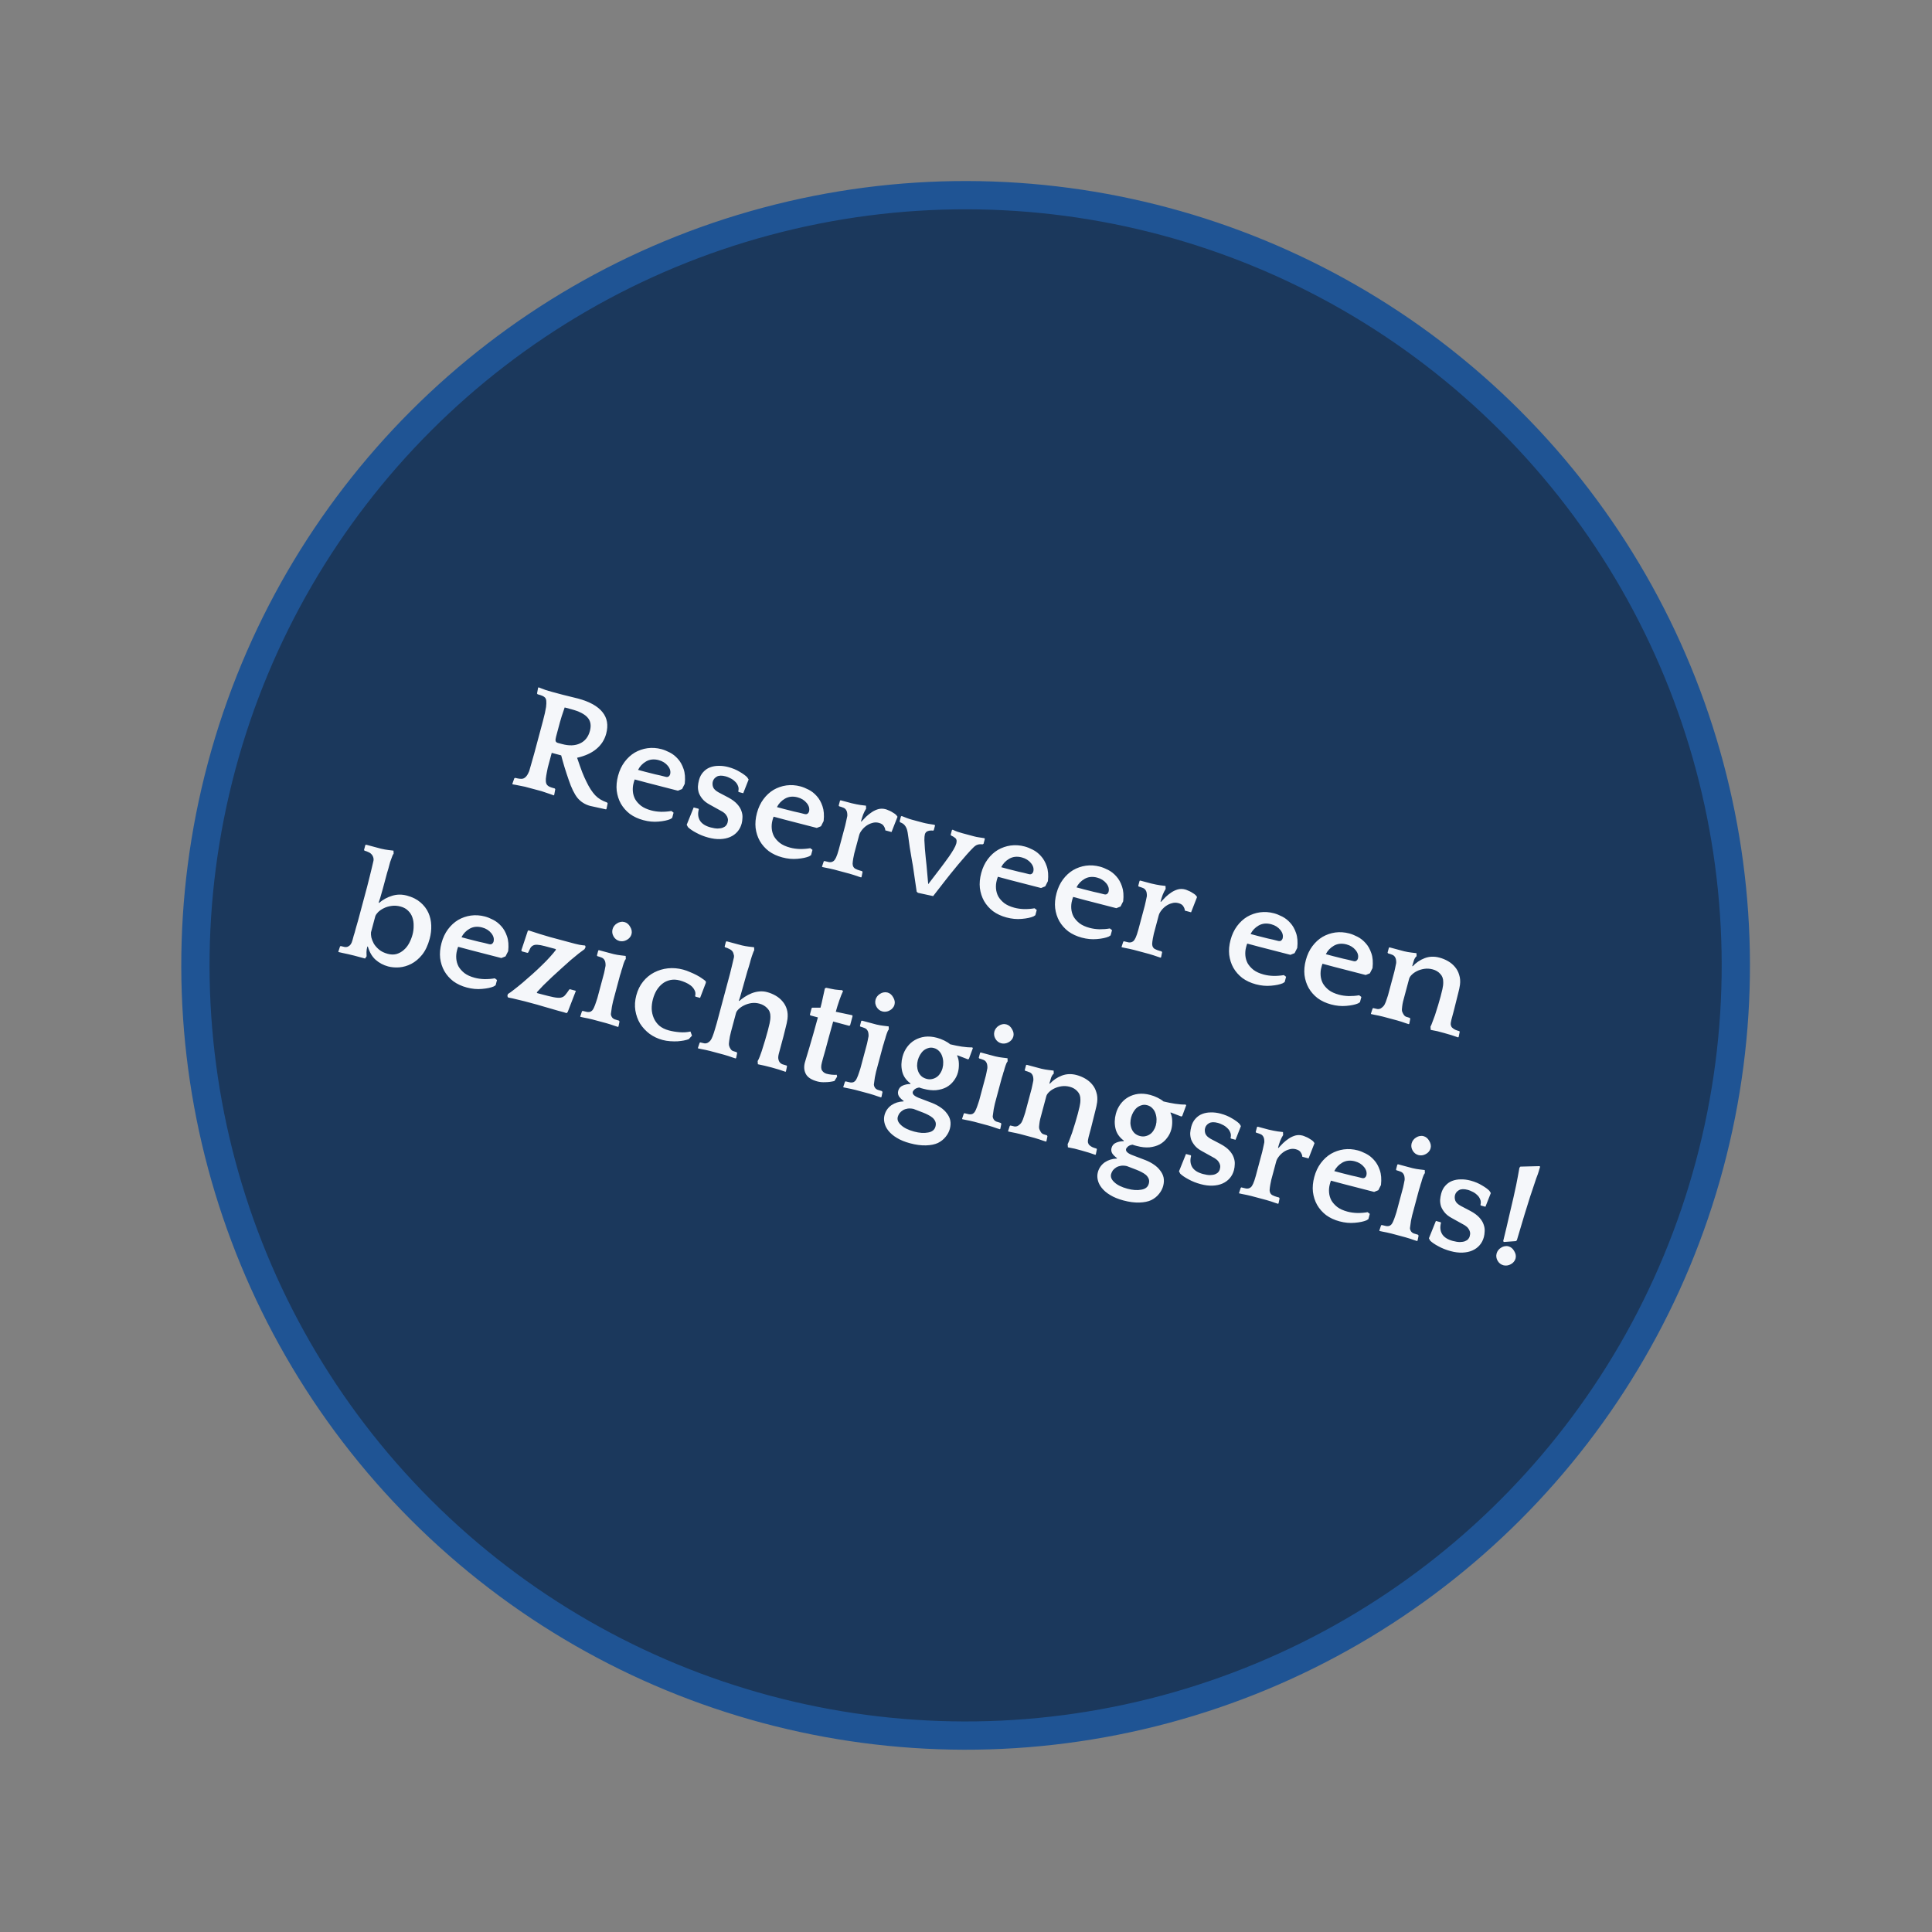
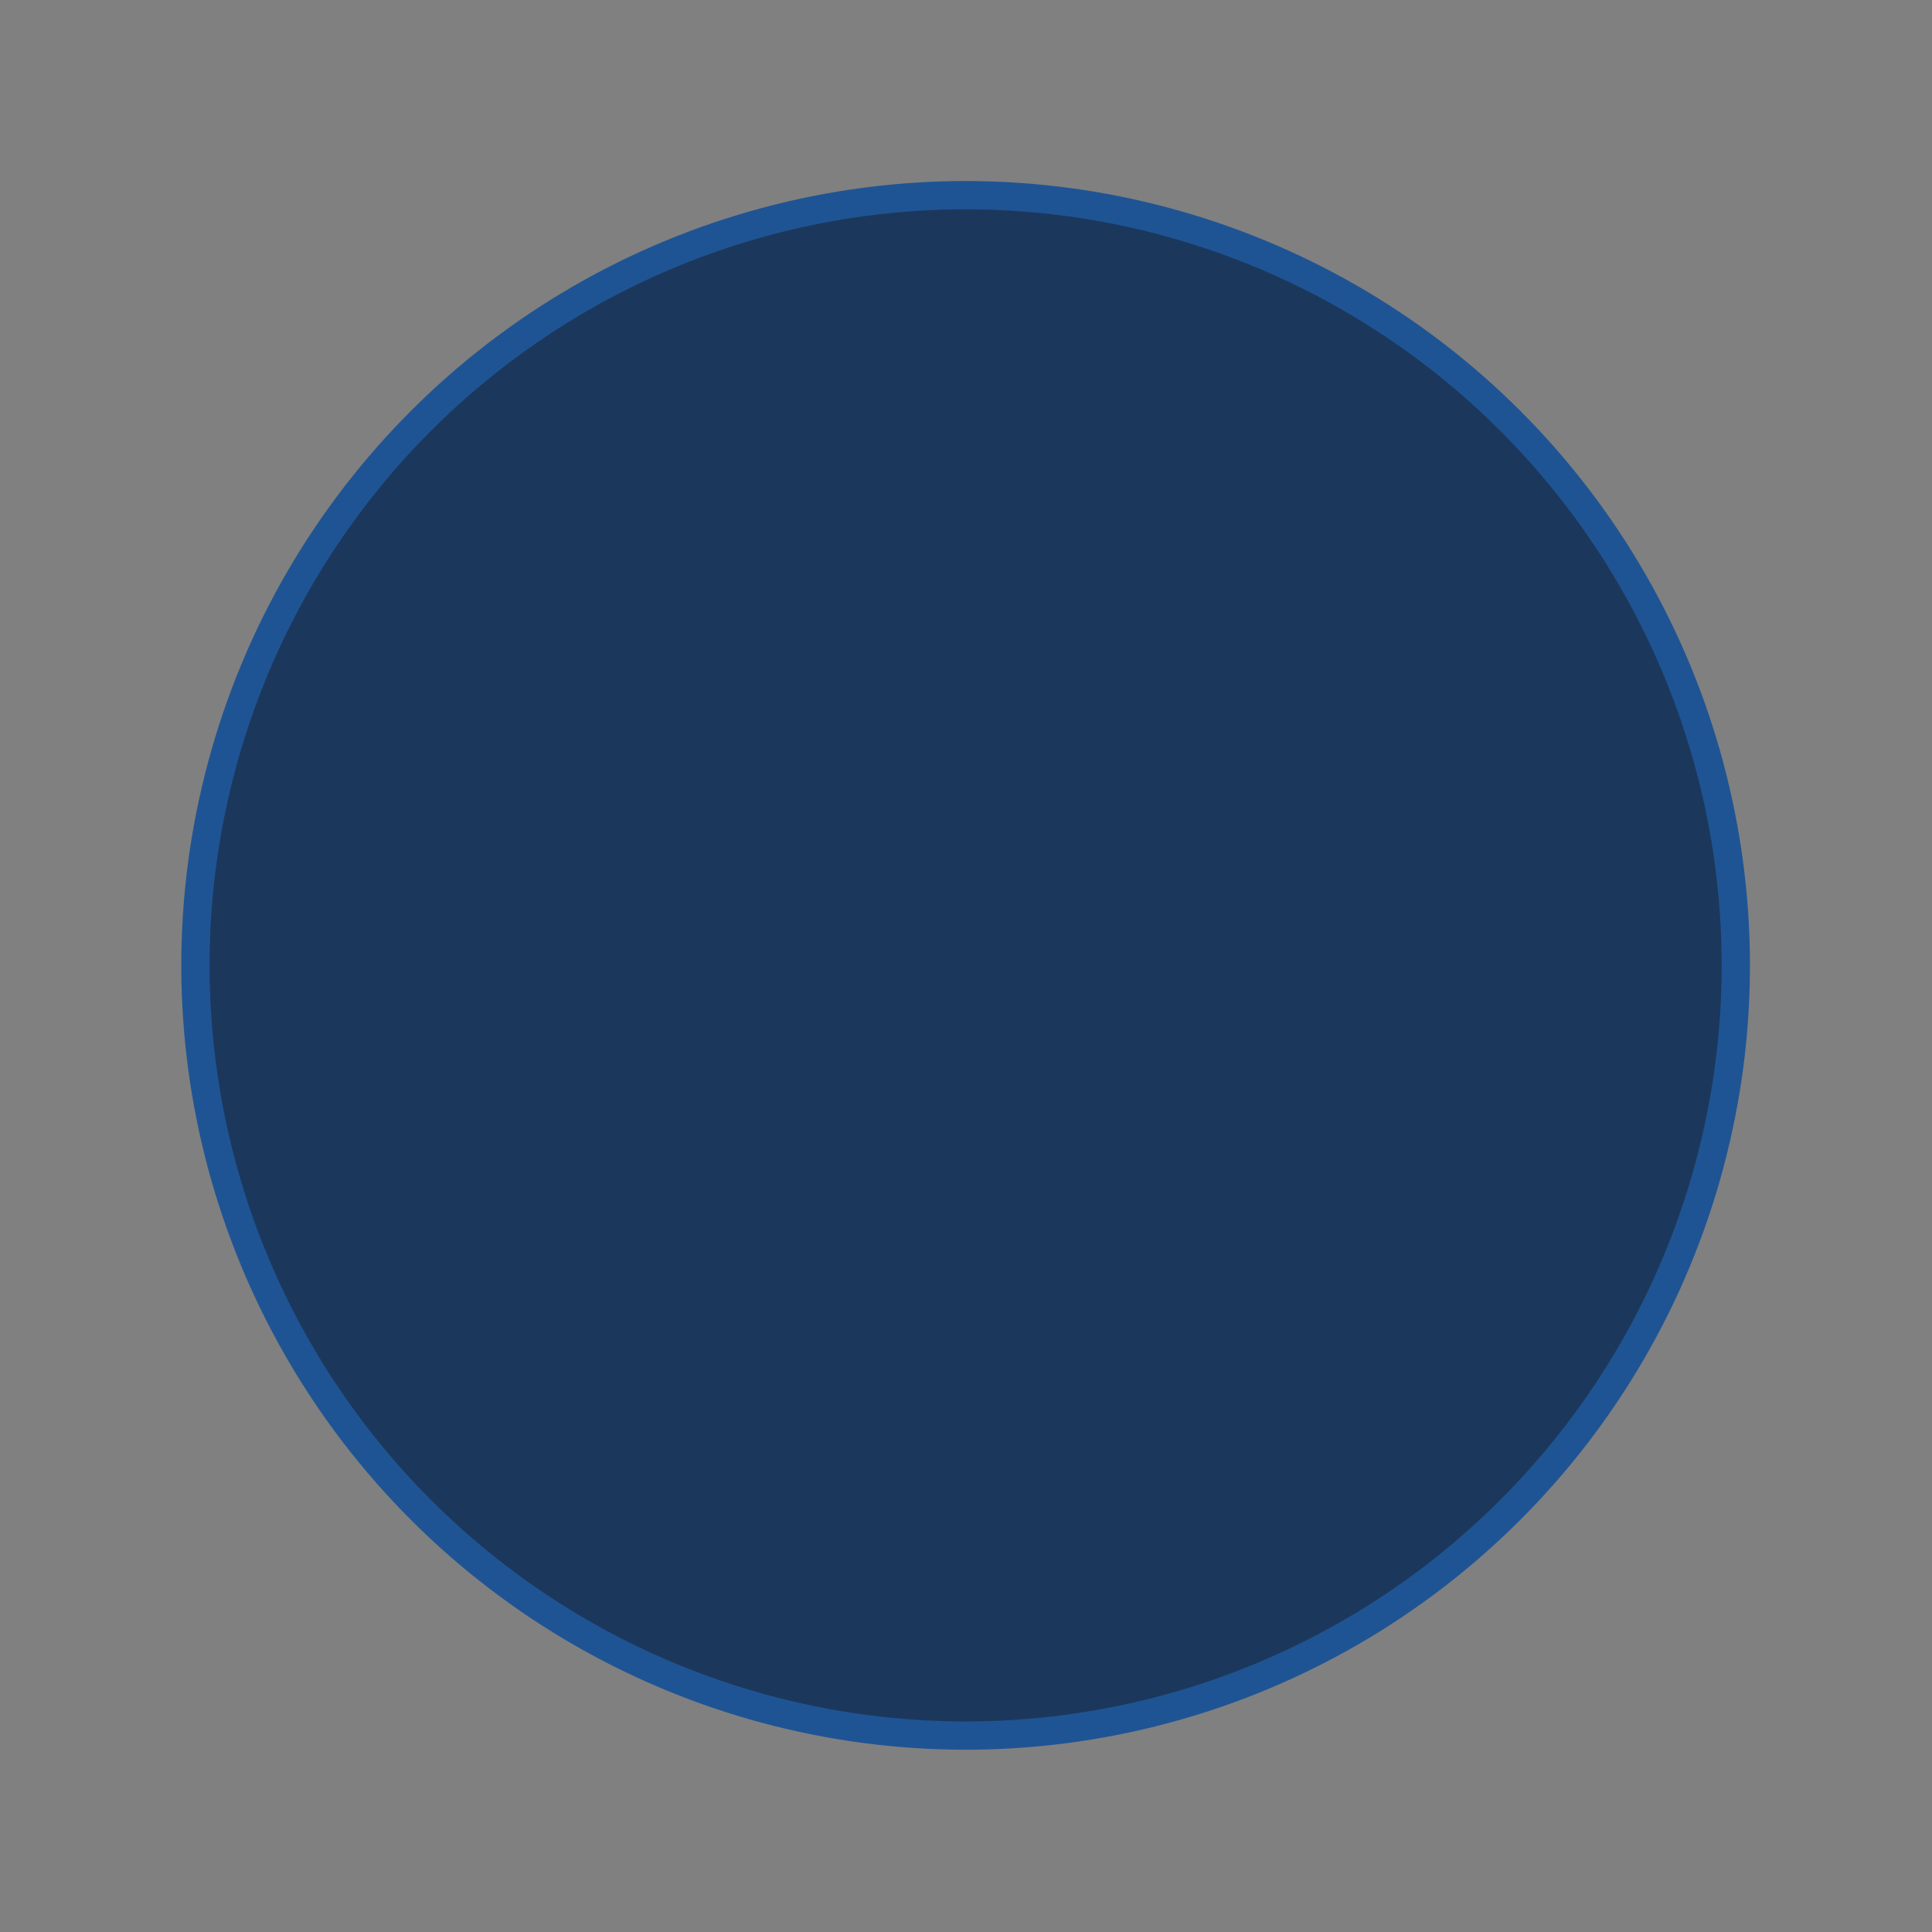
<svg xmlns="http://www.w3.org/2000/svg" width="205" height="205" viewBox="0 0 205 205" fill="none">
  <rect x="0" y="0" width="205" height="205" fill="#808080" stroke="none" />
  <circle cx="102.46" cy="102.434" r="81.723" transform="rotate(15 102.46 102.434)" fill="#1B385C" stroke="#1F5494" stroke-width="3" />
-   <path d="M58.758 84.396C58.678 84.364 58.563 84.322 58.411 84.27C58.269 84.221 58.112 84.168 57.94 84.111C57.778 84.056 57.616 84.002 57.454 83.947C57.299 83.906 57.165 83.87 57.052 83.84L56.14 83.595C56.017 83.562 55.872 83.523 55.707 83.479C55.54 83.445 55.372 83.412 55.205 83.378C55.037 83.344 54.874 83.311 54.717 83.28C54.57 83.252 54.459 83.233 54.384 83.224L54.37 83.154L54.574 82.579L54.668 82.538C55.059 82.643 55.339 82.668 55.508 82.614C55.764 82.528 55.978 82.265 56.151 81.826C56.208 81.653 56.285 81.387 56.381 81.026C56.491 80.658 56.596 80.288 56.695 79.918L57.606 76.517C57.703 76.157 57.773 75.872 57.818 75.663C57.866 75.444 57.907 75.229 57.942 75.017C57.975 74.728 57.983 74.515 57.964 74.377C57.956 74.243 57.915 74.127 57.842 74.03C57.773 73.956 57.68 73.892 57.562 73.839C57.454 73.788 57.282 73.731 57.045 73.667L56.984 73.585L57.095 72.985L57.142 72.931C57.402 73.034 57.658 73.13 57.91 73.22C58.175 73.302 58.385 73.364 58.539 73.405L59.714 73.72C59.951 73.783 60.22 73.85 60.522 73.92C60.834 73.992 61.103 74.059 61.33 74.119C62.556 74.448 63.421 74.928 63.925 75.56C64.432 76.182 64.564 76.946 64.321 77.853C64.147 78.502 63.798 79.043 63.273 79.477C62.761 79.903 62.082 80.213 61.235 80.405C61.445 81.025 61.624 81.531 61.773 81.924C61.932 82.32 62.072 82.639 62.195 82.882C62.358 83.224 62.517 83.515 62.673 83.756C62.83 83.996 62.989 84.205 63.152 84.381C63.325 84.56 63.511 84.709 63.711 84.829C63.911 84.948 64.142 85.055 64.404 85.147L64.48 85.234L64.354 85.829L64.306 85.883C63.909 85.798 63.565 85.723 63.274 85.656C62.98 85.599 62.766 85.553 62.632 85.517C62.086 85.371 61.637 85.09 61.284 84.675C60.944 84.253 60.63 83.611 60.342 82.75C60.273 82.555 60.199 82.336 60.12 82.094C60.052 81.855 59.977 81.62 59.895 81.388C59.827 81.149 59.761 80.921 59.697 80.705C59.634 80.49 59.584 80.305 59.547 80.152L58.543 79.883C58.449 80.233 58.368 80.537 58.299 80.794C58.232 81.042 58.174 81.258 58.125 81.444C58.085 81.632 58.053 81.794 58.027 81.931C58.002 82.068 57.979 82.194 57.959 82.31C57.873 82.795 57.906 83.124 58.059 83.298C58.117 83.368 58.2 83.429 58.308 83.48C58.416 83.531 58.603 83.593 58.871 83.665L58.917 83.743L58.806 84.343L58.758 84.396ZM59.638 78.95C60.39 79.152 61.025 79.129 61.544 78.881C62.074 78.637 62.424 78.195 62.595 77.556C62.75 76.979 62.671 76.511 62.359 76.151C62.049 75.781 61.477 75.484 60.643 75.261L59.916 75.066C59.775 75.47 59.669 75.784 59.598 76.008C59.527 76.231 59.464 76.447 59.408 76.653L59.003 78.167C58.945 78.383 58.93 78.54 58.96 78.636C58.989 78.732 59.076 78.8 59.22 78.838L59.638 78.95ZM72.376 83.722L71.931 83.9C71.374 83.751 70.822 83.609 70.273 83.473C69.734 83.34 69.182 83.197 68.615 83.045L67.348 82.706C67.318 82.775 67.294 82.846 67.275 82.918C67.258 82.98 67.241 83.042 67.225 83.103C67.153 83.371 67.128 83.652 67.149 83.944C67.169 84.237 67.249 84.518 67.387 84.787C67.537 85.048 67.749 85.287 68.023 85.504C68.299 85.71 68.658 85.873 69.101 85.991C69.421 86.077 69.767 86.126 70.139 86.137C70.524 86.141 70.891 86.112 71.239 86.051L71.472 86.229L71.323 86.786L71.123 86.914C70.824 87.044 70.408 87.131 69.877 87.177C69.356 87.225 68.817 87.174 68.261 87.025C67.715 86.879 67.239 86.657 66.832 86.361C66.439 86.057 66.122 85.695 65.88 85.278C65.649 84.862 65.502 84.403 65.438 83.9C65.384 83.4 65.432 82.871 65.581 82.315C65.733 81.748 65.963 81.258 66.273 80.844C66.583 80.43 66.942 80.101 67.349 79.857C67.767 79.616 68.218 79.46 68.7 79.391C69.193 79.324 69.692 79.358 70.196 79.493C70.464 79.565 70.753 79.681 71.064 79.842C71.384 80.005 71.672 80.231 71.926 80.52C72.182 80.799 72.385 81.156 72.532 81.594C72.683 82.02 72.725 82.545 72.657 83.168L72.376 83.722ZM69.901 80.657C69.396 80.521 68.948 80.567 68.556 80.793C68.177 81.012 67.893 81.311 67.703 81.691L68.475 81.898C68.836 81.995 69.193 82.085 69.546 82.168C69.902 82.242 70.26 82.326 70.621 82.423C70.754 82.459 70.862 82.449 70.943 82.394C71.027 82.328 71.08 82.254 71.102 82.171C71.185 81.862 71.106 81.559 70.865 81.263C70.624 80.966 70.303 80.764 69.901 80.657ZM77.284 84.623C77.689 84.842 78.002 85.075 78.223 85.322C78.444 85.568 78.594 85.813 78.672 86.055C78.761 86.299 78.797 86.536 78.781 86.763C78.774 86.993 78.746 87.201 78.697 87.386C78.608 87.716 78.46 88.002 78.251 88.244C78.043 88.487 77.782 88.676 77.469 88.813C77.17 88.943 76.824 89.016 76.433 89.033C76.042 89.049 75.62 88.997 75.167 88.876C74.693 88.749 74.264 88.578 73.879 88.365C73.492 88.162 73.198 87.962 72.997 87.764L72.865 87.513L73.606 85.675L74.116 85.811L74.146 85.885C74.025 86.339 74.067 86.737 74.273 87.079C74.483 87.411 74.86 87.65 75.406 87.797C75.695 87.874 75.944 87.913 76.153 87.914C76.376 87.908 76.555 87.878 76.69 87.826C76.839 87.767 76.953 87.692 77.032 87.603C77.114 87.503 77.167 87.407 77.192 87.314C77.211 87.242 77.227 87.164 77.239 87.079C77.25 86.993 77.242 86.903 77.212 86.806C77.185 86.7 77.132 86.592 77.051 86.482C76.972 86.361 76.844 86.244 76.665 86.13L75.28 85.361C74.962 85.188 74.716 84.995 74.541 84.782C74.366 84.57 74.236 84.353 74.152 84.131C74.081 83.902 74.049 83.673 74.055 83.443C74.072 83.215 74.109 82.993 74.167 82.777C74.258 82.437 74.405 82.156 74.608 81.934C74.814 81.703 75.052 81.534 75.323 81.43C75.607 81.319 75.915 81.263 76.246 81.263C76.58 81.254 76.927 81.297 77.288 81.394C77.741 81.515 78.143 81.683 78.494 81.899C78.847 82.104 79.111 82.296 79.284 82.475L79.435 82.714L78.863 84.168L78.384 84.04L78.335 83.977C78.395 83.75 78.383 83.548 78.298 83.371C78.226 83.186 78.114 83.028 77.961 82.899C77.821 82.762 77.662 82.653 77.485 82.573C77.311 82.482 77.151 82.417 77.007 82.379C76.595 82.268 76.278 82.277 76.056 82.405C75.834 82.533 75.694 82.706 75.636 82.922C75.586 83.108 75.594 83.303 75.661 83.509C75.737 83.717 75.935 83.908 76.253 84.081L77.284 84.623ZM87.114 87.671L86.668 87.85C86.112 87.7 85.559 87.558 85.011 87.422C84.472 87.289 83.919 87.146 83.353 86.994L82.085 86.655C82.056 86.724 82.031 86.795 82.012 86.867C81.996 86.929 81.979 86.99 81.962 87.052C81.891 87.32 81.865 87.6 81.886 87.893C81.907 88.186 81.987 88.467 82.124 88.736C82.275 88.997 82.487 89.236 82.76 89.453C83.036 89.659 83.396 89.822 83.839 89.94C84.158 90.026 84.504 90.075 84.877 90.086C85.262 90.09 85.629 90.061 85.976 90L86.21 90.178L86.061 90.735L85.861 90.863C85.561 90.993 85.146 91.08 84.615 91.126C84.094 91.174 83.555 91.123 82.999 90.974C82.453 90.828 81.976 90.606 81.57 90.31C81.177 90.006 80.859 89.644 80.618 89.226C80.387 88.811 80.239 88.352 80.175 87.849C80.122 87.349 80.169 86.82 80.318 86.264C80.47 85.697 80.701 85.207 81.011 84.793C81.32 84.379 81.679 84.05 82.087 83.806C82.505 83.564 82.955 83.409 83.438 83.34C83.93 83.273 84.429 83.307 84.934 83.442C85.202 83.514 85.491 83.63 85.801 83.791C86.122 83.954 86.409 84.18 86.663 84.469C86.92 84.748 87.122 85.105 87.27 85.543C87.421 85.969 87.462 86.494 87.395 87.117L87.114 87.671ZM84.639 84.606C84.134 84.47 83.686 84.516 83.294 84.742C82.915 84.961 82.63 85.26 82.44 85.64L83.213 85.847C83.574 85.944 83.93 86.034 84.284 86.117C84.639 86.191 84.998 86.275 85.358 86.372C85.492 86.408 85.6 86.398 85.681 86.343C85.765 86.277 85.818 86.203 85.84 86.12C85.923 85.811 85.844 85.508 85.603 85.212C85.362 84.915 85.041 84.713 84.639 84.606ZM91.4 87.179C91.556 87.011 91.725 86.835 91.906 86.652C92.098 86.472 92.301 86.311 92.516 86.17C92.73 86.028 92.957 85.924 93.196 85.855C93.446 85.789 93.705 85.793 93.972 85.864C94.055 85.886 94.15 85.923 94.258 85.974C94.379 86.017 94.492 86.07 94.597 86.131C94.712 86.195 94.821 86.263 94.923 86.334C95.025 86.406 95.101 86.476 95.149 86.544L95.232 86.666L94.599 88.285L93.935 88.107C93.937 87.975 93.888 87.829 93.787 87.67C93.699 87.503 93.521 87.383 93.253 87.311C93.016 87.248 92.784 87.252 92.555 87.323C92.329 87.384 92.12 87.483 91.929 87.619C91.737 87.756 91.573 87.916 91.436 88.1C91.301 88.273 91.211 88.443 91.167 88.608L90.881 89.674C90.776 90.066 90.698 90.359 90.645 90.555C90.603 90.753 90.568 90.926 90.539 91.073C90.499 91.305 90.475 91.498 90.468 91.65C90.473 91.795 90.507 91.915 90.57 92.009C90.6 92.061 90.653 92.114 90.727 92.167C90.814 92.212 90.903 92.253 90.992 92.288C91.082 92.323 91.169 92.352 91.251 92.374C91.344 92.398 91.416 92.418 91.467 92.432L91.524 92.53L91.418 93.048L91.371 93.102C91.309 93.085 91.207 93.052 91.066 93.003C90.924 92.954 90.772 92.903 90.61 92.848C90.446 92.804 90.292 92.757 90.151 92.708C90.007 92.67 89.904 92.642 89.842 92.626L88.853 92.361C88.781 92.341 88.667 92.311 88.513 92.269C88.366 92.241 88.21 92.205 88.045 92.161C87.877 92.127 87.715 92.094 87.558 92.063C87.41 92.035 87.301 92.011 87.229 91.992L87.23 91.926L87.402 91.409L87.465 91.359C87.64 91.406 87.806 91.445 87.963 91.476C88.123 91.497 88.256 91.477 88.36 91.417C88.462 91.367 88.543 91.289 88.605 91.184C88.676 91.082 88.76 90.894 88.855 90.622C88.898 90.501 88.948 90.338 89.003 90.131C89.058 89.925 89.135 89.637 89.235 89.266L89.537 88.138C89.595 87.921 89.643 87.741 89.682 87.597C89.723 87.442 89.754 87.307 89.774 87.191C89.805 87.078 89.827 86.973 89.841 86.878C89.866 86.785 89.887 86.686 89.905 86.58C89.912 86.471 89.907 86.365 89.891 86.261C89.874 86.158 89.855 86.086 89.832 86.047C89.765 85.885 89.657 85.774 89.508 85.712C89.359 85.65 89.202 85.596 89.037 85.552L88.992 85.474L89.133 84.948L89.207 84.919L89.485 84.993C89.712 85.054 90.005 85.133 90.366 85.229C90.729 85.316 91.049 85.379 91.325 85.42L91.887 85.488L91.901 85.806C91.787 85.985 91.681 86.194 91.584 86.433C91.497 86.675 91.422 86.915 91.358 87.151L91.4 87.179ZM97.401 94.734L97.267 94.615L96.863 91.857C96.83 91.649 96.797 91.463 96.764 91.3C96.74 91.139 96.709 90.948 96.668 90.728C96.628 90.507 96.584 90.241 96.534 89.93C96.485 89.619 96.429 89.211 96.365 88.708C96.34 88.514 96.32 88.382 96.305 88.311C96.294 88.231 96.273 88.143 96.244 88.046C96.185 87.854 96.101 87.694 95.992 87.565C95.893 87.439 95.738 87.337 95.528 87.258L95.456 87.156L95.596 86.631L95.675 86.585C95.844 86.653 96.024 86.723 96.215 86.796C96.405 86.869 96.582 86.928 96.747 86.972L97.968 87.299C98.123 87.341 98.311 87.38 98.533 87.418C98.765 87.458 98.977 87.492 99.168 87.521L99.213 87.6L99.08 88.094L99.002 88.139C98.801 88.108 98.614 88.124 98.442 88.188C98.283 88.245 98.18 88.361 98.134 88.536C98.1 88.66 98.084 88.865 98.084 89.153C98.098 89.432 98.116 89.735 98.139 90.062C98.172 90.391 98.202 90.713 98.228 91.029C98.263 91.348 98.29 91.599 98.308 91.78L98.491 93.817L99.765 92.154C99.868 92.016 100.006 91.832 100.178 91.602C100.35 91.372 100.525 91.132 100.702 90.881C100.883 90.62 101.043 90.371 101.184 90.132C101.328 89.884 101.422 89.677 101.467 89.512C101.538 89.244 101.512 89.055 101.387 88.944C101.262 88.833 101.106 88.736 100.918 88.653L100.873 88.575L101.006 88.08L101.084 88.035C101.269 88.129 101.447 88.204 101.62 88.261C101.792 88.318 101.955 88.368 102.11 88.409L103.362 88.745C103.537 88.791 103.71 88.827 103.88 88.85C104.061 88.877 104.252 88.906 104.453 88.938L104.498 89.016L104.358 89.541L104.244 89.594C104.063 89.567 103.895 89.578 103.739 89.624C103.596 89.663 103.442 89.765 103.276 89.931C103.097 90.104 102.857 90.36 102.557 90.699C102.269 91.03 101.972 91.376 101.666 91.736C101.373 92.088 101.102 92.418 100.854 92.727C100.618 93.028 100.46 93.229 100.378 93.328L99.013 95.083L97.401 94.734ZM110.911 94.047L110.465 94.226C109.909 94.077 109.356 93.934 108.807 93.798C108.269 93.665 107.716 93.522 107.15 93.371L105.882 93.031C105.853 93.1 105.828 93.171 105.809 93.243C105.792 93.305 105.776 93.367 105.759 93.429C105.687 93.697 105.662 93.977 105.683 94.27C105.704 94.562 105.783 94.843 105.921 95.112C106.072 95.373 106.284 95.612 106.557 95.829C106.833 96.035 107.193 96.198 107.636 96.317C107.955 96.402 108.301 96.451 108.673 96.462C109.059 96.466 109.425 96.437 109.773 96.376L110.007 96.555L109.858 97.111L109.658 97.24C109.358 97.369 108.943 97.457 108.411 97.502C107.89 97.55 107.352 97.5 106.795 97.35C106.249 97.204 105.773 96.983 105.367 96.686C104.973 96.382 104.656 96.021 104.415 95.603C104.184 95.187 104.036 94.728 103.972 94.225C103.918 93.725 103.966 93.197 104.115 92.64C104.267 92.074 104.498 91.583 104.808 91.169C105.117 90.755 105.476 90.426 105.884 90.182C106.302 89.941 106.752 89.785 107.234 89.716C107.727 89.649 108.226 89.683 108.731 89.819C108.999 89.891 109.288 90.007 109.598 90.167C109.919 90.33 110.206 90.556 110.46 90.845C110.717 91.124 110.919 91.482 111.067 91.919C111.217 92.346 111.259 92.87 111.192 93.493L110.911 94.047ZM108.436 90.982C107.931 90.847 107.482 90.892 107.09 91.118C106.712 91.337 106.427 91.636 106.237 92.016L107.01 92.223C107.37 92.32 107.727 92.41 108.08 92.493C108.436 92.567 108.794 92.652 109.155 92.748C109.289 92.784 109.396 92.774 109.478 92.719C109.562 92.653 109.615 92.579 109.637 92.496C109.719 92.187 109.64 91.885 109.4 91.588C109.159 91.292 108.837 91.09 108.436 90.982ZM118.898 96.187L118.453 96.366C117.896 96.217 117.344 96.075 116.795 95.938C116.257 95.805 115.704 95.663 115.137 95.511L113.87 95.171C113.84 95.241 113.816 95.311 113.797 95.383C113.78 95.445 113.763 95.507 113.747 95.569C113.675 95.837 113.65 96.117 113.671 96.41C113.692 96.703 113.771 96.983 113.909 97.252C114.06 97.513 114.272 97.752 114.545 97.969C114.821 98.176 115.18 98.338 115.623 98.457C115.943 98.543 116.289 98.591 116.661 98.603C117.046 98.606 117.413 98.578 117.761 98.516L117.995 98.695L117.845 99.251L117.645 99.38C117.346 99.509 116.93 99.597 116.399 99.642C115.878 99.69 115.339 99.64 114.783 99.491C114.237 99.344 113.761 99.123 113.354 98.826C112.961 98.522 112.644 98.161 112.402 97.743C112.171 97.328 112.024 96.869 111.96 96.365C111.906 95.865 111.954 95.337 112.103 94.781C112.255 94.214 112.485 93.724 112.795 93.31C113.105 92.896 113.464 92.567 113.871 92.323C114.289 92.081 114.74 91.926 115.222 91.856C115.715 91.79 116.214 91.824 116.718 91.959C116.986 92.031 117.275 92.147 117.586 92.307C117.906 92.471 118.194 92.697 118.448 92.986C118.704 93.264 118.907 93.622 119.054 94.059C119.205 94.486 119.247 95.011 119.179 95.633L118.898 96.187ZM116.423 93.122C115.918 92.987 115.47 93.032 115.078 93.259C114.699 93.478 114.415 93.777 114.225 94.156L114.997 94.364C115.358 94.46 115.715 94.55 116.068 94.634C116.424 94.707 116.782 94.792 117.143 94.889C117.277 94.924 117.384 94.915 117.465 94.859C117.549 94.793 117.602 94.719 117.624 94.637C117.707 94.328 117.628 94.025 117.387 93.728C117.146 93.432 116.825 93.23 116.423 93.122ZM123.185 95.696C123.34 95.528 123.509 95.352 123.691 95.169C123.882 94.988 124.086 94.828 124.3 94.686C124.515 94.545 124.742 94.44 124.981 94.372C125.23 94.306 125.489 94.309 125.757 94.381C125.839 94.403 125.934 94.439 126.042 94.49C126.163 94.534 126.276 94.586 126.381 94.647C126.497 94.712 126.605 94.779 126.708 94.851C126.81 94.922 126.885 94.992 126.933 95.06L127.016 95.182L126.384 96.802L125.719 96.624C125.721 96.492 125.672 96.346 125.571 96.186C125.484 96.019 125.306 95.9 125.038 95.828C124.801 95.765 124.568 95.768 124.339 95.84C124.113 95.9 123.904 95.999 123.713 96.136C123.522 96.272 123.357 96.432 123.22 96.616C123.085 96.79 122.995 96.959 122.951 97.124L122.666 98.191C122.561 98.582 122.482 98.876 122.43 99.072C122.387 99.27 122.352 99.443 122.324 99.59C122.284 99.822 122.26 100.014 122.252 100.167C122.257 100.312 122.291 100.431 122.355 100.526C122.385 100.578 122.437 100.631 122.511 100.684C122.598 100.729 122.687 100.769 122.777 100.804C122.867 100.84 122.953 100.868 123.035 100.89C123.128 100.915 123.2 100.934 123.252 100.948L123.308 101.046L123.203 101.565L123.155 101.618C123.093 101.602 122.992 101.569 122.85 101.52C122.709 101.471 122.557 101.419 122.395 101.365C122.23 101.32 122.077 101.274 121.935 101.225C121.791 101.186 121.688 101.159 121.626 101.142L120.637 100.877C120.565 100.858 120.452 100.827 120.297 100.786C120.15 100.758 119.994 100.721 119.829 100.677C119.662 100.643 119.499 100.611 119.342 100.58C119.195 100.551 119.085 100.528 119.013 100.508L119.014 100.442L119.186 99.925L119.249 99.876C119.424 99.923 119.59 99.962 119.748 99.993C119.908 100.014 120.04 99.994 120.145 99.933C120.246 99.883 120.328 99.806 120.389 99.701C120.461 99.599 120.544 99.411 120.639 99.138C120.683 99.017 120.732 98.854 120.787 98.648C120.842 98.442 120.92 98.153 121.019 97.782L121.321 96.654C121.379 96.438 121.428 96.258 121.466 96.113C121.508 95.959 121.538 95.823 121.559 95.707C121.589 95.594 121.611 95.49 121.626 95.394C121.651 95.302 121.672 95.202 121.689 95.096C121.696 94.988 121.691 94.882 121.675 94.778C121.659 94.674 121.639 94.603 121.617 94.564C121.549 94.402 121.441 94.29 121.292 94.228C121.143 94.166 120.986 94.113 120.821 94.069L120.776 93.99L120.917 93.465L120.991 93.435L121.269 93.51C121.496 93.57 121.79 93.649 122.15 93.746C122.514 93.832 122.834 93.896 123.11 93.937L123.671 94.004L123.685 94.323C123.571 94.502 123.465 94.711 123.368 94.95C123.281 95.192 123.206 95.431 123.143 95.668L123.185 95.696ZM137.367 101.136L136.922 101.315C136.366 101.166 135.813 101.023 135.264 100.887C134.726 100.754 134.173 100.611 133.606 100.46L132.339 100.12C132.309 100.189 132.285 100.26 132.266 100.332C132.249 100.394 132.232 100.456 132.216 100.518C132.144 100.786 132.119 101.066 132.14 101.359C132.161 101.651 132.24 101.932 132.378 102.201C132.529 102.462 132.741 102.701 133.014 102.918C133.29 103.124 133.649 103.287 134.092 103.406C134.412 103.491 134.758 103.54 135.13 103.551C135.516 103.555 135.882 103.526 136.23 103.465L136.464 103.644L136.315 104.2L136.114 104.329C135.815 104.458 135.399 104.546 134.868 104.591C134.347 104.639 133.809 104.589 133.252 104.44C132.706 104.293 132.23 104.072 131.823 103.775C131.43 103.471 131.113 103.11 130.871 102.692C130.64 102.277 130.493 101.817 130.429 101.314C130.375 100.814 130.423 100.286 130.572 99.729C130.724 99.163 130.955 98.672 131.264 98.258C131.574 97.844 131.933 97.515 132.34 97.271C132.758 97.03 133.209 96.874 133.691 96.805C134.184 96.738 134.683 96.772 135.187 96.908C135.455 96.98 135.744 97.096 136.055 97.256C136.376 97.419 136.663 97.645 136.917 97.934C137.173 98.213 137.376 98.571 137.524 99.008C137.674 99.435 137.716 99.96 137.648 100.582L137.367 101.136ZM134.892 98.071C134.387 97.936 133.939 97.981 133.547 98.207C133.168 98.426 132.884 98.725 132.694 99.105L133.467 99.312C133.827 99.409 134.184 99.499 134.537 99.583C134.893 99.656 135.251 99.741 135.612 99.837C135.746 99.873 135.853 99.864 135.934 99.808C136.018 99.742 136.071 99.668 136.093 99.585C136.176 99.276 136.097 98.974 135.856 98.677C135.615 98.381 135.294 98.179 134.892 98.071ZM145.355 103.276L144.91 103.455C144.353 103.306 143.801 103.164 143.252 103.027C142.713 102.894 142.161 102.752 141.594 102.6L140.327 102.26C140.297 102.33 140.273 102.4 140.253 102.473C140.237 102.534 140.22 102.596 140.204 102.658C140.132 102.926 140.106 103.206 140.127 103.499C140.148 103.792 140.228 104.072 140.365 104.341C140.516 104.602 140.728 104.842 141.001 105.058C141.277 105.265 141.637 105.427 142.08 105.546C142.399 105.632 142.745 105.68 143.118 105.692C143.503 105.695 143.87 105.667 144.217 105.605L144.451 105.784L144.302 106.34L144.102 106.469C143.802 106.598 143.387 106.686 142.856 106.731C142.335 106.779 141.796 106.729 141.24 106.58C140.694 106.433 140.217 106.212 139.811 105.915C139.418 105.611 139.1 105.25 138.859 104.832C138.628 104.417 138.48 103.958 138.416 103.455C138.363 102.954 138.41 102.426 138.56 101.87C138.711 101.303 138.942 100.813 139.252 100.399C139.562 99.985 139.92 99.656 140.328 99.412C140.746 99.17 141.196 99.015 141.679 98.945C142.171 98.879 142.67 98.913 143.175 99.048C143.443 99.12 143.732 99.236 144.042 99.396C144.363 99.56 144.65 99.786 144.904 100.075C145.161 100.353 145.363 100.711 145.511 101.148C145.662 101.575 145.703 102.1 145.636 102.722L145.355 103.276ZM142.88 100.211C142.375 100.076 141.927 100.122 141.535 100.348C141.156 100.567 140.871 100.866 140.681 101.246L141.454 101.453C141.815 101.549 142.172 101.639 142.525 101.723C142.88 101.796 143.239 101.881 143.599 101.978C143.733 102.014 143.841 102.004 143.922 101.948C144.006 101.882 144.059 101.808 144.081 101.726C144.164 101.417 144.085 101.114 143.844 100.817C143.603 100.521 143.282 100.319 142.88 100.211ZM149.89 102.537C150.249 102.147 150.674 101.858 151.166 101.67C151.658 101.481 152.183 101.462 152.739 101.611C153.058 101.696 153.362 101.822 153.649 101.987C153.936 102.152 154.179 102.356 154.38 102.597C154.59 102.841 154.741 103.124 154.831 103.447C154.935 103.762 154.962 104.111 154.914 104.496C154.874 104.772 154.813 105.06 154.733 105.358C154.663 105.66 154.588 105.96 154.508 106.259C154.425 106.612 154.343 106.938 154.263 107.237C154.186 107.525 154.1 107.845 154.006 108.195C153.943 108.432 153.92 108.619 153.938 108.757C153.97 108.887 154.021 108.983 154.093 109.046C154.189 109.139 154.297 109.212 154.415 109.265C154.543 109.322 154.69 109.372 154.855 109.416L154.885 109.491L154.775 110.024L154.727 110.078C154.517 109.999 154.279 109.919 154.013 109.837C153.759 109.758 153.508 109.685 153.26 109.618C153.013 109.552 152.766 109.486 152.518 109.42C152.268 109.364 152.032 109.317 151.811 109.28L151.785 108.942C151.852 108.816 151.932 108.622 152.024 108.36C152.127 108.1 152.205 107.889 152.26 107.727C152.385 107.341 152.499 106.979 152.6 106.642C152.702 106.305 152.788 106.002 152.86 105.735C152.923 105.498 152.987 105.239 153.051 104.958C153.116 104.677 153.145 104.425 153.138 104.202C153.144 103.85 153.039 103.563 152.823 103.339C152.619 103.108 152.353 102.948 152.023 102.86C151.714 102.777 151.416 102.758 151.128 102.802C150.84 102.847 150.581 102.926 150.351 103.041C150.135 103.149 149.952 103.277 149.802 103.424C149.652 103.572 149.559 103.713 149.523 103.846L149.096 105.438C149.041 105.644 148.996 105.814 148.96 105.948C148.927 106.072 148.898 106.18 148.873 106.273C148.858 106.368 148.84 106.457 148.818 106.54C148.809 106.615 148.797 106.7 148.782 106.795C148.745 107.017 148.742 107.193 148.774 107.323C148.818 107.445 148.872 107.554 148.935 107.648C148.995 107.752 149.079 107.83 149.187 107.881C149.298 107.922 149.43 107.963 149.585 108.004L149.641 108.102L149.536 108.62L149.488 108.674C149.416 108.655 149.309 108.621 149.168 108.572C149.026 108.523 148.875 108.471 148.712 108.416C148.548 108.372 148.394 108.326 148.253 108.277C148.109 108.238 148 108.209 147.928 108.19L147.078 107.962C147.006 107.943 146.893 107.912 146.738 107.871C146.591 107.843 146.435 107.806 146.271 107.762C146.113 107.731 145.956 107.7 145.799 107.669C145.652 107.64 145.542 107.617 145.47 107.597L145.471 107.531L145.643 107.014L145.706 106.965C145.871 107.009 146.016 107.042 146.143 107.065C146.282 107.081 146.404 107.058 146.509 106.998C146.6 106.945 146.692 106.87 146.784 106.773C146.876 106.677 146.96 106.528 147.036 106.327C147.066 106.258 147.09 106.187 147.109 106.115C147.139 106.046 147.165 105.97 147.187 105.887C147.219 105.808 147.251 105.711 147.281 105.598C147.311 105.485 147.349 105.346 147.393 105.181L147.819 103.589C147.872 103.393 147.916 103.228 147.952 103.094C147.988 102.96 148.014 102.84 148.032 102.735C148.059 102.632 148.079 102.538 148.091 102.452C148.113 102.37 148.131 102.281 148.146 102.185C148.153 102.077 148.148 101.971 148.132 101.867C148.115 101.763 148.096 101.692 148.073 101.653C148.006 101.491 147.898 101.379 147.749 101.317C147.6 101.255 147.443 101.202 147.278 101.158L147.233 101.08L147.374 100.554L147.448 100.524L148.236 100.735C148.473 100.799 148.726 100.867 148.993 100.938C149.274 101.003 149.522 101.047 149.736 101.071L150.298 101.139L150.312 101.457C150.199 101.549 150.105 101.694 150.029 101.895C149.966 102.088 149.907 102.288 149.852 102.494L149.89 102.537ZM38.974 100.447C38.919 100.653 38.89 100.844 38.887 101.02C38.884 101.195 38.888 101.346 38.899 101.47L38.736 101.708L38.025 101.517C37.922 101.49 37.773 101.45 37.577 101.397C37.389 101.358 37.186 101.309 36.97 101.251C36.751 101.204 36.542 101.159 36.343 101.116C36.155 101.077 36.01 101.044 35.907 101.016L35.908 100.95L36.079 100.433L36.142 100.383C36.286 100.422 36.432 100.456 36.579 100.484C36.729 100.502 36.856 100.481 36.961 100.42C37.062 100.37 37.149 100.294 37.221 100.192C37.292 100.09 37.355 99.936 37.411 99.729L37.465 99.528C37.489 99.436 37.513 99.348 37.535 99.266C37.567 99.186 37.6 99.085 37.633 98.961C37.669 98.827 37.715 98.657 37.77 98.451C37.835 98.248 37.914 97.976 38.005 97.636L38.957 94.081C39.071 93.659 39.159 93.307 39.223 93.026C39.298 92.748 39.356 92.51 39.398 92.311C39.451 92.115 39.491 91.944 39.52 91.797C39.558 91.653 39.596 91.492 39.633 91.314C39.653 91.198 39.644 91.085 39.607 90.976C39.57 90.866 39.535 90.791 39.502 90.749C39.399 90.6 39.273 90.494 39.123 90.432C38.987 90.362 38.837 90.305 38.672 90.261L38.627 90.183L38.764 89.673L38.842 89.628L39.615 89.835C39.852 89.898 40.12 89.97 40.418 90.05C40.72 90.12 40.978 90.167 41.192 90.191L41.754 90.259L41.768 90.577C41.736 90.613 41.695 90.685 41.644 90.793C41.606 90.893 41.565 91.003 41.522 91.124C41.478 91.245 41.437 91.361 41.396 91.472C41.365 91.585 41.342 91.672 41.325 91.734C41.281 91.899 41.241 92.049 41.205 92.182C41.172 92.306 41.127 92.454 41.07 92.626C41.023 92.802 40.964 93.023 40.892 93.291C40.823 93.549 40.73 93.894 40.614 94.326C40.495 94.769 40.403 95.093 40.338 95.296C40.275 95.489 40.222 95.646 40.179 95.767L40.217 95.81C40.632 95.457 41.091 95.205 41.596 95.053C42.103 94.891 42.63 94.883 43.176 95.029C43.763 95.187 44.24 95.425 44.607 95.744C44.985 96.066 45.267 96.435 45.454 96.849C45.641 97.264 45.742 97.71 45.758 98.189C45.776 98.658 45.721 99.129 45.594 99.603C45.407 100.304 45.138 100.872 44.789 101.309C44.443 101.735 44.059 102.057 43.636 102.275C43.226 102.486 42.801 102.609 42.361 102.646C41.933 102.675 41.539 102.641 41.178 102.545C40.684 102.412 40.244 102.178 39.859 101.843C39.484 101.511 39.208 101.039 39.029 100.428L38.974 100.447ZM43.774 99.165C43.856 98.856 43.895 98.546 43.89 98.236C43.898 97.917 43.855 97.624 43.761 97.356C43.67 97.078 43.519 96.839 43.308 96.638C43.109 96.431 42.845 96.283 42.516 96.194C42.165 96.1 41.834 96.078 41.523 96.127C41.225 96.169 40.955 96.251 40.712 96.374C40.482 96.489 40.286 96.624 40.123 96.779C39.97 96.937 39.871 97.081 39.824 97.212L39.365 98.928C39.349 99.067 39.362 99.247 39.402 99.468C39.456 99.681 39.545 99.904 39.67 100.136C39.809 100.361 39.996 100.571 40.23 100.767C40.465 100.962 40.768 101.109 41.139 101.209C41.479 101.3 41.792 101.306 42.078 101.228C42.367 101.14 42.62 100.998 42.838 100.803C43.066 100.61 43.258 100.369 43.413 100.079C43.568 99.789 43.688 99.484 43.774 99.165ZM53.641 101.478L53.195 101.656C52.639 101.507 52.086 101.365 51.538 101.229C50.999 101.096 50.446 100.953 49.88 100.801L48.612 100.462C48.583 100.531 48.558 100.602 48.539 100.674C48.522 100.736 48.506 100.797 48.489 100.859C48.417 101.127 48.392 101.407 48.413 101.7C48.434 101.993 48.513 102.274 48.651 102.543C48.802 102.804 49.014 103.043 49.287 103.26C49.563 103.466 49.923 103.629 50.366 103.747C50.685 103.833 51.031 103.881 51.403 103.893C51.789 103.897 52.156 103.868 52.503 103.807L52.737 103.985L52.588 104.542L52.388 104.67C52.088 104.8 51.673 104.887 51.141 104.932C50.62 104.981 50.082 104.93 49.526 104.781C48.98 104.635 48.503 104.413 48.097 104.117C47.703 103.813 47.386 103.451 47.145 103.033C46.914 102.618 46.766 102.159 46.702 101.656C46.648 101.156 46.696 100.627 46.845 100.071C46.997 99.504 47.228 99.014 47.538 98.6C47.847 98.186 48.206 97.857 48.614 97.613C49.032 97.371 49.482 97.216 49.965 97.147C50.457 97.08 50.956 97.114 51.461 97.249C51.729 97.321 52.018 97.437 52.328 97.598C52.649 97.761 52.936 97.987 53.19 98.276C53.447 98.555 53.649 98.912 53.797 99.35C53.947 99.776 53.989 100.301 53.922 100.924L53.641 101.478ZM51.166 98.413C50.661 98.277 50.212 98.323 49.821 98.549C49.442 98.768 49.157 99.067 48.967 99.447L49.74 99.654C50.1 99.751 50.457 99.841 50.81 99.924C51.166 99.997 51.524 100.082 51.885 100.179C52.019 100.215 52.127 100.205 52.208 100.149C52.292 100.084 52.345 100.009 52.367 99.927C52.45 99.618 52.37 99.315 52.13 99.019C51.889 98.722 51.568 98.52 51.166 98.413ZM55.314 100.849L55.996 98.796L56.068 98.716C56.495 98.852 56.907 98.985 57.303 99.113C57.702 99.231 58.06 99.338 58.377 99.434C58.706 99.522 58.984 99.597 59.211 99.657C59.448 99.721 59.613 99.765 59.706 99.79L61.019 100.142C61.112 100.167 61.263 100.202 61.472 100.246C61.694 100.284 61.896 100.311 62.08 100.327L62.139 100.475L62.027 100.71C61.877 100.813 61.67 100.968 61.406 101.173C61.154 101.371 60.87 101.604 60.556 101.873C60.251 102.145 59.924 102.438 59.574 102.753C59.238 103.06 58.902 103.368 58.565 103.675C58.242 103.975 57.937 104.269 57.65 104.556C57.376 104.836 57.144 105.083 56.954 105.297L57 105.376L57.479 105.504C58.014 105.648 58.435 105.749 58.739 105.809C59.053 105.871 59.303 105.888 59.487 105.86C59.684 105.825 59.84 105.739 59.953 105.604C60.08 105.461 60.227 105.263 60.394 105.01L60.457 104.96L61.106 105.134L60.242 107.371L60.123 107.505C60.092 107.496 59.996 107.465 59.834 107.411C59.669 107.366 59.463 107.311 59.215 107.245C58.978 107.181 58.717 107.106 58.431 107.018C58.156 106.933 57.889 106.857 57.632 106.788C57.385 106.721 57.17 106.658 56.987 106.598C56.801 106.548 56.678 106.515 56.616 106.499L56.121 106.366C56.008 106.336 55.853 106.294 55.658 106.242C55.469 106.203 55.267 106.154 55.051 106.096C54.832 106.048 54.619 105.997 54.413 105.942C54.204 105.897 54.037 105.863 53.91 105.84L53.835 105.687L53.893 105.471C54.063 105.373 54.282 105.216 54.549 105.001C54.827 104.788 55.13 104.544 55.458 104.267C55.786 103.991 56.125 103.695 56.474 103.38C56.837 103.057 57.176 102.74 57.492 102.427C57.818 102.117 58.107 101.819 58.361 101.533C58.627 101.24 58.838 100.987 58.994 100.775L58.949 100.697L57.79 100.386C57.481 100.304 57.228 100.258 57.032 100.249C56.848 100.233 56.693 100.258 56.565 100.323C56.45 100.381 56.354 100.471 56.277 100.594C56.21 100.719 56.135 100.876 56.051 101.063L55.973 101.109L55.401 100.956L55.314 100.849ZM65.58 108.967C65.508 108.948 65.401 108.914 65.26 108.865C65.118 108.816 64.966 108.764 64.804 108.709C64.639 108.665 64.486 108.619 64.345 108.57C64.201 108.531 64.092 108.502 64.02 108.483L63.186 108.259C63.114 108.24 63 108.209 62.846 108.168C62.699 108.14 62.543 108.103 62.378 108.059C62.221 108.028 62.063 107.997 61.906 107.966C61.759 107.938 61.649 107.914 61.577 107.894L61.578 107.828L61.75 107.311L61.813 107.262C61.968 107.303 62.129 107.341 62.296 107.375C62.467 107.398 62.604 107.38 62.709 107.32C62.8 107.267 62.876 107.188 62.938 107.083C62.999 106.978 63.068 106.825 63.143 106.624C63.173 106.555 63.197 106.484 63.217 106.412C63.246 106.343 63.272 106.267 63.294 106.185C63.327 106.105 63.358 106.008 63.389 105.895C63.419 105.782 63.456 105.643 63.5 105.478L63.968 103.731C64.021 103.536 64.062 103.381 64.093 103.268C64.126 103.144 64.148 103.04 64.16 102.955C64.182 102.872 64.196 102.799 64.202 102.734C64.222 102.662 64.239 102.578 64.253 102.483C64.26 102.374 64.255 102.268 64.239 102.164C64.223 102.06 64.203 101.989 64.181 101.95C64.114 101.788 64.005 101.676 63.856 101.614C63.707 101.552 63.55 101.499 63.386 101.455L63.34 101.377L63.481 100.851L63.555 100.821L64.344 101.033C64.581 101.096 64.833 101.164 65.101 101.235C65.371 101.297 65.614 101.34 65.828 101.364L66.39 101.432L66.404 101.75C66.372 101.786 66.334 101.847 66.288 101.935C66.256 102.014 66.221 102.104 66.183 102.205C66.158 102.297 66.127 102.394 66.089 102.494C66.064 102.587 66.043 102.664 66.027 102.726C66.004 102.808 65.979 102.884 65.949 102.954C65.933 103.015 65.912 103.093 65.887 103.185C65.865 103.268 65.831 103.375 65.784 103.506C65.749 103.64 65.704 103.805 65.652 104L65.188 105.731C65.133 105.937 65.087 106.107 65.052 106.241C65.029 106.368 65.005 106.477 64.98 106.57C64.966 106.665 64.947 106.754 64.925 106.837C64.916 106.912 64.904 106.997 64.89 107.092C64.852 107.314 64.829 107.485 64.819 107.604C64.822 107.715 64.856 107.818 64.919 107.912C64.979 108.016 65.079 108.098 65.217 108.157C65.369 108.209 65.522 108.256 65.677 108.297L65.733 108.395L65.628 108.913L65.58 108.967ZM64.998 98.591C65.031 98.467 65.09 98.35 65.174 98.24C65.259 98.131 65.36 98.042 65.478 97.974C65.598 97.896 65.722 97.846 65.849 97.825C65.989 97.796 66.126 97.8 66.26 97.836C66.518 97.905 66.721 98.075 66.869 98.347C67.03 98.611 67.076 98.871 67.007 99.129C66.971 99.263 66.906 99.383 66.811 99.491C66.729 99.59 66.624 99.672 66.496 99.738C66.379 99.805 66.251 99.849 66.114 99.867C65.976 99.885 65.846 99.878 65.722 99.845C65.454 99.773 65.248 99.613 65.105 99.365C64.962 99.117 64.926 98.859 64.998 98.591ZM73.806 105.755L73.757 105.692C73.82 105.455 73.799 105.245 73.694 105.062C73.601 104.871 73.468 104.709 73.295 104.574C73.121 104.439 72.925 104.326 72.707 104.234C72.498 104.145 72.312 104.079 72.147 104.035C71.776 103.935 71.432 103.92 71.115 103.99C70.799 104.06 70.521 104.19 70.282 104.38C70.044 104.57 69.837 104.807 69.661 105.091C69.496 105.378 69.369 105.686 69.281 106.016C69.187 106.366 69.143 106.714 69.15 107.058C69.168 107.405 69.241 107.728 69.371 108.028C69.5 108.328 69.694 108.595 69.951 108.83C70.222 109.057 70.563 109.225 70.975 109.336C71.325 109.43 71.706 109.493 72.117 109.526C72.528 109.559 72.91 109.534 73.263 109.452L73.426 109.893L73.079 110.264C72.943 110.316 72.77 110.364 72.56 110.407C72.363 110.442 72.14 110.471 71.891 110.492C71.645 110.504 71.381 110.499 71.099 110.479C70.828 110.462 70.564 110.418 70.306 110.349C69.801 110.214 69.34 109.997 68.924 109.697C68.52 109.39 68.186 109.03 67.921 108.617C67.669 108.196 67.501 107.731 67.417 107.223C67.335 106.704 67.368 106.166 67.518 105.61C67.669 105.043 67.91 104.556 68.241 104.147C68.571 103.739 68.961 103.418 69.41 103.185C69.859 102.952 70.345 102.806 70.868 102.748C71.403 102.692 71.942 102.737 72.489 102.884C72.736 102.95 72.978 103.037 73.214 103.144C73.463 103.244 73.694 103.35 73.907 103.463C74.13 103.578 74.325 103.696 74.491 103.818C74.66 103.929 74.793 104.031 74.889 104.123L74.899 104.275L74.285 105.883L73.806 105.755ZM80.392 112.588C80.469 112.465 80.547 112.298 80.625 112.087C80.704 111.876 80.77 111.69 80.825 111.528C80.95 111.142 81.071 110.754 81.186 110.366C81.301 109.977 81.395 109.649 81.466 109.381C81.53 109.144 81.594 108.885 81.658 108.604C81.722 108.323 81.751 108.071 81.745 107.849C81.75 107.497 81.64 107.208 81.414 106.981C81.19 106.745 80.913 106.582 80.584 106.494C80.285 106.414 79.991 106.396 79.703 106.44C79.426 106.487 79.172 106.568 78.942 106.684C78.713 106.799 78.523 106.93 78.373 107.078C78.223 107.225 78.132 107.361 78.099 107.484C77.958 108.01 77.846 108.427 77.763 108.736C77.683 109.035 77.617 109.282 77.564 109.478C77.522 109.677 77.483 109.843 77.447 109.977C77.424 110.103 77.4 110.257 77.374 110.437C77.336 110.659 77.333 110.835 77.365 110.965C77.399 111.085 77.448 111.192 77.511 111.286C77.571 111.39 77.655 111.468 77.763 111.519C77.873 111.56 78.006 111.601 78.16 111.642L78.217 111.74L78.111 112.258L78.064 112.312C77.992 112.293 77.885 112.259 77.743 112.21C77.602 112.161 77.45 112.109 77.288 112.054C77.123 112.01 76.97 111.964 76.829 111.915C76.684 111.876 76.576 111.847 76.504 111.828L75.669 111.604C75.597 111.585 75.484 111.554 75.329 111.513C75.182 111.485 75.026 111.448 74.862 111.404C74.704 111.373 74.547 111.342 74.39 111.311C74.243 111.283 74.133 111.259 74.061 111.239L74.062 111.173L74.234 110.656L74.297 110.607C74.462 110.651 74.607 110.685 74.734 110.707C74.873 110.723 74.995 110.7 75.1 110.64C75.201 110.59 75.293 110.515 75.375 110.415C75.457 110.316 75.536 110.166 75.612 109.965C75.655 109.844 75.698 109.724 75.742 109.603C75.785 109.482 75.829 109.339 75.873 109.174C75.931 109.002 75.99 108.802 76.05 108.576C76.114 108.339 76.19 108.055 76.278 107.726L77.189 104.325C77.297 103.924 77.388 103.584 77.462 103.305C77.537 103.027 77.595 102.789 77.637 102.59C77.693 102.384 77.736 102.203 77.767 102.045C77.811 101.88 77.849 101.719 77.88 101.562C77.897 101.456 77.886 101.354 77.846 101.255C77.82 101.148 77.795 101.075 77.772 101.036C77.7 100.895 77.58 100.786 77.413 100.708C77.259 100.623 77.1 100.558 76.935 100.514L76.89 100.435L77.026 99.925L77.105 99.88L77.97 100.112C78.207 100.176 78.46 100.243 78.728 100.315C78.998 100.376 79.241 100.419 79.455 100.444L80.017 100.511L80.031 100.83C79.996 100.876 79.957 100.959 79.914 101.08C79.873 101.191 79.828 101.317 79.779 101.458C79.733 101.589 79.692 101.722 79.656 101.856C79.623 101.98 79.597 102.077 79.578 102.15C79.506 102.417 79.413 102.724 79.298 103.069C79.194 103.416 79.08 103.822 78.956 104.285C78.84 104.718 78.731 105.103 78.63 105.44C78.538 105.78 78.462 106.025 78.4 106.174L78.438 106.217C78.611 106.065 78.805 105.918 79.02 105.777C79.248 105.628 79.485 105.504 79.733 105.404C79.993 105.298 80.259 105.231 80.531 105.204C80.817 105.17 81.103 105.192 81.392 105.269C81.711 105.355 82.015 105.48 82.302 105.646C82.589 105.811 82.832 106.014 83.033 106.256C83.243 106.5 83.395 106.778 83.488 107.09C83.581 107.402 83.604 107.75 83.556 108.135C83.515 108.411 83.448 108.725 83.354 109.075C83.273 109.418 83.204 109.697 83.146 109.914L82.645 111.784C82.581 112.021 82.562 112.214 82.588 112.365C82.617 112.505 82.655 112.609 82.703 112.677C82.774 112.785 82.879 112.868 83.017 112.927C83.159 112.976 83.312 113.023 83.477 113.067L83.507 113.141L83.397 113.675L83.349 113.728C83.138 113.65 82.906 113.571 82.651 113.491C82.396 113.412 82.14 113.338 81.882 113.269C81.357 113.128 80.868 113.014 80.417 112.926L80.392 112.588ZM90.106 108.847L88.406 108.391C88.246 108.989 88.092 109.544 87.944 110.056C87.808 110.561 87.69 111.004 87.587 111.385C87.488 111.756 87.401 112.059 87.328 112.293C87.264 112.53 87.225 112.674 87.212 112.726C87.104 113.128 87.109 113.416 87.228 113.591C87.347 113.767 87.509 113.882 87.715 113.937C87.87 113.979 88.049 114.01 88.253 114.032C88.457 114.053 88.633 114.056 88.781 114.041L88.828 114.236L88.537 114.704C88.217 114.784 87.897 114.825 87.576 114.828C87.263 114.843 86.983 114.818 86.735 114.751C86.107 114.583 85.697 114.319 85.507 113.958C85.316 113.598 85.281 113.191 85.403 112.738C85.428 112.645 85.481 112.466 85.563 112.201C85.648 111.926 85.751 111.583 85.872 111.174C85.995 110.754 86.135 110.273 86.292 109.73C86.448 109.186 86.612 108.595 86.784 107.956L85.98 107.741L85.939 107.647L86.121 106.967L86.199 106.922L87.061 106.921C87.149 106.591 87.229 106.254 87.299 105.908C87.383 105.555 87.458 105.211 87.526 104.876L87.659 104.812L87.88 104.854C87.952 104.874 88.051 104.895 88.177 104.918C88.314 104.943 88.456 104.97 88.603 104.999C88.753 105.017 88.892 105.032 89.021 105.044C89.161 105.06 89.264 105.065 89.332 105.061L89.454 105.16C89.334 105.404 89.2 105.738 89.053 106.163C88.909 106.577 88.786 106.975 88.684 107.356L90.409 107.719L90.469 107.801L90.204 108.79L90.106 108.847ZM93.486 116.444C93.414 116.425 93.307 116.391 93.165 116.342C93.024 116.293 92.872 116.241 92.71 116.187C92.545 116.143 92.392 116.096 92.25 116.047C92.106 116.008 91.998 115.979 91.926 115.96L91.091 115.736C91.019 115.717 90.906 115.687 90.751 115.645C90.604 115.617 90.448 115.581 90.284 115.537C90.126 115.505 89.969 115.474 89.812 115.443C89.665 115.415 89.555 115.391 89.483 115.372L89.484 115.306L89.656 114.789L89.719 114.739C89.873 114.781 90.034 114.818 90.202 114.852C90.372 114.876 90.51 114.857 90.614 114.797C90.706 114.744 90.782 114.665 90.843 114.56C90.905 114.455 90.973 114.302 91.049 114.102C91.079 114.032 91.103 113.962 91.122 113.89C91.152 113.82 91.178 113.744 91.2 113.662C91.232 113.582 91.264 113.486 91.294 113.372C91.324 113.259 91.362 113.12 91.406 112.955L91.874 111.209C91.926 111.013 91.968 110.858 91.998 110.745C92.031 110.621 92.054 110.517 92.065 110.432C92.088 110.349 92.102 110.276 92.108 110.211C92.127 110.139 92.144 110.055 92.159 109.96C92.166 109.851 92.161 109.745 92.145 109.641C92.128 109.538 92.109 109.466 92.086 109.427C92.019 109.265 91.911 109.154 91.762 109.092C91.613 109.03 91.456 108.976 91.291 108.932L91.246 108.854L91.387 108.328L91.461 108.299L92.249 108.51C92.486 108.573 92.739 108.641 93.006 108.713C93.277 108.774 93.519 108.817 93.734 108.841L94.296 108.909L94.31 109.228C94.278 109.263 94.239 109.325 94.194 109.412C94.162 109.492 94.126 109.582 94.088 109.682C94.064 109.775 94.032 109.871 93.994 109.971C93.969 110.064 93.949 110.141 93.932 110.203C93.91 110.286 93.884 110.361 93.855 110.431C93.838 110.493 93.817 110.57 93.793 110.663C93.77 110.745 93.736 110.852 93.69 110.983C93.654 111.117 93.61 111.282 93.558 111.478L93.094 113.209C93.039 113.415 92.993 113.585 92.957 113.719C92.934 113.845 92.91 113.955 92.886 114.047C92.871 114.143 92.853 114.232 92.831 114.314C92.822 114.389 92.81 114.474 92.795 114.57C92.758 114.792 92.734 114.962 92.725 115.081C92.728 115.192 92.761 115.295 92.824 115.389C92.885 115.494 92.984 115.576 93.123 115.635C93.275 115.686 93.428 115.733 93.582 115.774L93.639 115.872L93.533 116.391L93.486 116.444ZM92.903 106.068C92.936 105.944 92.995 105.828 93.08 105.718C93.165 105.608 93.266 105.519 93.383 105.451C93.504 105.373 93.627 105.323 93.755 105.302C93.895 105.274 94.032 105.277 94.166 105.313C94.423 105.382 94.626 105.552 94.774 105.824C94.936 106.088 94.982 106.349 94.912 106.606C94.877 106.74 94.811 106.861 94.716 106.968C94.634 107.067 94.529 107.15 94.402 107.215C94.284 107.283 94.157 107.326 94.019 107.344C93.882 107.363 93.751 107.355 93.627 107.322C93.36 107.25 93.154 107.09 93.011 106.842C92.867 106.594 92.832 106.336 92.903 106.068ZM96.61 114.962C96.14 114.616 95.846 114.189 95.728 113.682C95.609 113.176 95.622 112.655 95.766 112.119C95.868 111.738 96.031 111.395 96.256 111.091C96.481 110.787 96.751 110.544 97.064 110.363C97.391 110.175 97.749 110.055 98.138 110.005C98.537 109.957 98.963 109.994 99.416 110.116C99.684 110.187 99.94 110.284 100.184 110.404C100.438 110.527 100.65 110.662 100.821 110.807C101.257 110.912 101.666 110.994 102.048 111.053C102.44 111.113 102.813 111.142 103.168 111.137L103.228 111.22L102.81 112.35L102.712 112.407L101.586 111.972L101.558 112.015C101.673 112.244 101.736 112.526 101.745 112.86C101.755 113.194 101.723 113.5 101.648 113.778C101.557 114.118 101.403 114.425 101.187 114.698C100.98 114.974 100.722 115.197 100.411 115.368C100.103 115.528 99.744 115.631 99.335 115.676C98.928 115.71 98.482 115.663 97.998 115.533C97.936 115.516 97.854 115.494 97.751 115.467C97.661 115.432 97.59 115.407 97.538 115.393C97.344 115.419 97.184 115.481 97.058 115.579C96.942 115.681 96.874 115.773 96.851 115.855C96.791 116.082 96.994 116.291 97.462 116.483L98.92 117.039C99.249 117.171 99.543 117.328 99.804 117.508C100.076 117.691 100.296 117.899 100.465 118.132C100.648 118.358 100.769 118.606 100.829 118.876C100.887 119.156 100.872 119.456 100.787 119.775C100.707 120.074 100.56 120.355 100.346 120.618C100.129 120.891 99.855 121.11 99.524 121.276C99.195 121.43 98.774 121.517 98.262 121.534C97.749 121.551 97.184 121.477 96.566 121.311C96.009 121.162 95.541 120.971 95.162 120.737C94.791 120.516 94.494 120.265 94.271 119.984C94.055 119.717 93.915 119.436 93.85 119.143C93.783 118.859 93.785 118.584 93.856 118.316C93.972 117.883 94.215 117.534 94.584 117.269C94.961 117.016 95.389 116.882 95.868 116.867L95.896 116.825C95.673 116.666 95.503 116.499 95.384 116.324C95.279 116.141 95.254 115.946 95.309 115.74C95.38 115.472 95.547 115.285 95.807 115.178C96.068 115.071 96.33 115.02 96.594 115.024L96.61 114.962ZM98.314 114.475C98.521 114.53 98.712 114.537 98.889 114.496C99.076 114.458 99.244 114.387 99.393 114.284C99.542 114.18 99.666 114.047 99.764 113.886C99.876 113.717 99.958 113.535 100.01 113.339C100.066 113.133 100.09 112.919 100.083 112.696C100.077 112.473 100.039 112.265 99.969 112.069C99.903 111.864 99.796 111.686 99.649 111.536C99.504 111.376 99.318 111.265 99.091 111.205C98.875 111.147 98.676 111.148 98.494 111.21C98.314 111.261 98.147 111.349 97.992 111.473C97.848 111.6 97.724 111.755 97.62 111.937C97.516 112.119 97.439 112.302 97.389 112.488C97.337 112.684 97.31 112.886 97.309 113.096C97.319 113.308 97.359 113.507 97.431 113.692C97.503 113.877 97.609 114.037 97.749 114.174C97.899 114.314 98.088 114.414 98.314 114.475ZM96.93 117.665C96.7 117.615 96.493 117.604 96.309 117.631C96.125 117.659 95.961 117.715 95.817 117.798C95.671 117.891 95.549 117.996 95.451 118.114C95.361 118.244 95.298 118.376 95.262 118.51C95.182 118.809 95.297 119.1 95.608 119.382C95.916 119.674 96.38 119.903 96.998 120.069C97.554 120.218 98.048 120.251 98.479 120.167C98.907 120.094 99.168 119.883 99.262 119.532C99.314 119.337 99.311 119.165 99.251 119.016C99.192 118.868 99.096 118.731 98.963 118.608C98.828 118.494 98.668 118.39 98.483 118.297C98.309 118.206 98.126 118.124 97.936 118.051L96.93 117.665ZM106.095 119.823C106.023 119.804 105.916 119.77 105.775 119.721C105.633 119.672 105.482 119.62 105.319 119.565C105.155 119.521 105.001 119.475 104.86 119.426C104.716 119.387 104.608 119.358 104.535 119.339L103.701 119.115C103.629 119.096 103.515 119.065 103.361 119.024C103.214 118.996 103.058 118.959 102.893 118.915C102.736 118.884 102.578 118.853 102.421 118.822C102.274 118.794 102.165 118.77 102.092 118.75L102.094 118.684L102.265 118.167L102.328 118.118C102.483 118.159 102.644 118.197 102.811 118.231C102.982 118.254 103.119 118.236 103.224 118.176C103.315 118.123 103.392 118.044 103.453 117.939C103.514 117.834 103.583 117.681 103.658 117.48C103.688 117.411 103.713 117.34 103.732 117.268C103.762 117.199 103.787 117.123 103.809 117.041C103.842 116.961 103.873 116.864 103.904 116.751C103.934 116.638 103.971 116.499 104.015 116.334L104.483 114.587C104.536 114.392 104.577 114.237 104.608 114.124C104.641 114 104.663 113.896 104.675 113.811C104.697 113.728 104.711 113.655 104.718 113.59C104.737 113.518 104.754 113.434 104.768 113.339C104.775 113.23 104.771 113.124 104.754 113.02C104.738 112.916 104.718 112.845 104.696 112.806C104.629 112.644 104.521 112.532 104.372 112.47C104.222 112.408 104.066 112.355 103.901 112.311L103.855 112.233L103.996 111.707L104.07 111.677L104.859 111.889C105.096 111.952 105.348 112.02 105.616 112.091C105.887 112.153 106.129 112.196 106.343 112.22L106.905 112.288L106.919 112.606C106.887 112.642 106.849 112.703 106.803 112.791C106.771 112.87 106.736 112.96 106.698 113.061C106.673 113.153 106.642 113.25 106.604 113.35C106.579 113.443 106.558 113.52 106.542 113.582C106.52 113.664 106.494 113.74 106.464 113.81C106.448 113.871 106.427 113.949 106.402 114.041C106.38 114.124 106.346 114.231 106.3 114.362C106.264 114.496 106.22 114.661 106.167 114.856L105.703 116.587C105.648 116.793 105.603 116.963 105.567 117.097C105.544 117.224 105.52 117.333 105.495 117.426C105.481 117.521 105.462 117.61 105.44 117.693C105.431 117.768 105.419 117.853 105.405 117.948C105.368 118.17 105.344 118.341 105.334 118.46C105.337 118.571 105.371 118.674 105.434 118.768C105.494 118.872 105.594 118.954 105.732 119.013C105.884 119.065 106.037 119.112 106.192 119.153L106.248 119.251L106.143 119.769L106.095 119.823ZM105.513 109.447C105.546 109.323 105.605 109.206 105.69 109.097C105.774 108.987 105.875 108.898 105.993 108.83C106.113 108.752 106.237 108.702 106.364 108.681C106.504 108.652 106.641 108.656 106.775 108.692C107.033 108.761 107.236 108.931 107.384 109.203C107.545 109.467 107.591 109.727 107.522 109.985C107.486 110.119 107.421 110.24 107.326 110.347C107.244 110.446 107.139 110.528 107.011 110.594C106.894 110.661 106.766 110.705 106.629 110.723C106.491 110.741 106.361 110.734 106.237 110.701C105.969 110.629 105.764 110.469 105.62 110.221C105.477 109.973 105.441 109.715 105.513 109.447ZM111.391 114.997C111.75 114.607 112.175 114.318 112.667 114.13C113.159 113.942 113.684 113.922 114.24 114.071C114.56 114.157 114.863 114.282 115.15 114.447C115.437 114.613 115.68 114.816 115.881 115.057C116.091 115.301 116.242 115.585 116.332 115.907C116.436 116.222 116.463 116.572 116.415 116.956C116.375 117.233 116.314 117.52 116.234 117.819C116.164 118.12 116.089 118.421 116.009 118.719C115.926 119.072 115.844 119.398 115.764 119.697C115.687 119.986 115.601 120.305 115.507 120.655C115.444 120.892 115.421 121.079 115.439 121.217C115.471 121.347 115.522 121.443 115.594 121.507C115.69 121.599 115.798 121.672 115.916 121.726C116.044 121.782 116.191 121.832 116.356 121.877L116.386 121.951L116.276 122.485L116.228 122.538C116.018 122.46 115.78 122.379 115.514 122.297C115.26 122.218 115.009 122.145 114.761 122.079C114.514 122.013 114.267 121.946 114.019 121.88C113.769 121.824 113.533 121.777 113.312 121.74L113.286 121.402C113.353 121.276 113.433 121.082 113.525 120.82C113.628 120.56 113.706 120.349 113.761 120.187C113.886 119.801 114 119.44 114.101 119.103C114.203 118.765 114.289 118.463 114.361 118.195C114.424 117.958 114.488 117.699 114.553 117.418C114.617 117.137 114.646 116.885 114.639 116.663C114.645 116.311 114.54 116.023 114.324 115.8C114.12 115.568 113.854 115.409 113.524 115.32C113.215 115.238 112.917 115.218 112.629 115.263C112.341 115.307 112.082 115.387 111.852 115.502C111.636 115.609 111.453 115.737 111.303 115.885C111.153 116.032 111.06 116.173 111.024 116.307L110.597 117.899C110.542 118.105 110.497 118.275 110.461 118.409C110.428 118.532 110.399 118.64 110.374 118.733C110.359 118.829 110.341 118.918 110.319 119C110.31 119.075 110.298 119.16 110.283 119.256C110.246 119.478 110.243 119.653 110.275 119.783C110.319 119.906 110.373 120.014 110.436 120.108C110.496 120.213 110.58 120.29 110.688 120.341C110.799 120.382 110.931 120.423 111.086 120.465L111.142 120.562L111.037 121.081L110.989 121.134C110.917 121.115 110.81 121.081 110.669 121.032C110.527 120.983 110.376 120.931 110.213 120.877C110.049 120.833 109.895 120.786 109.754 120.737C109.61 120.698 109.502 120.669 109.429 120.65L108.579 120.422C108.507 120.403 108.394 120.373 108.239 120.331C108.092 120.303 107.936 120.267 107.772 120.222C107.614 120.191 107.457 120.16 107.3 120.129C107.153 120.101 107.043 120.077 106.971 120.058L106.972 119.992L107.144 119.474L107.207 119.425C107.372 119.469 107.517 119.503 107.644 119.526C107.783 119.541 107.905 119.518 108.01 119.458C108.101 119.405 108.193 119.33 108.285 119.234C108.377 119.137 108.461 118.988 108.537 118.788C108.567 118.718 108.591 118.648 108.61 118.575C108.64 118.506 108.666 118.43 108.688 118.348C108.72 118.268 108.752 118.172 108.782 118.058C108.813 117.945 108.85 117.806 108.894 117.641L109.32 116.049C109.373 115.853 109.417 115.689 109.453 115.555C109.489 115.421 109.515 115.301 109.533 115.195C109.56 115.092 109.58 114.998 109.592 114.913C109.614 114.83 109.632 114.741 109.647 114.646C109.654 114.537 109.649 114.431 109.633 114.327C109.616 114.224 109.597 114.152 109.574 114.113C109.507 113.951 109.399 113.84 109.25 113.778C109.101 113.715 108.944 113.662 108.779 113.618L108.734 113.54L108.875 113.014L108.949 112.985L109.737 113.196C109.974 113.259 110.227 113.327 110.494 113.399C110.775 113.463 111.023 113.507 111.237 113.531L111.799 113.599L111.813 113.918C111.7 114.009 111.606 114.155 111.53 114.355C111.467 114.548 111.408 114.748 111.353 114.954L111.391 114.997ZM119.245 121.027C118.775 120.681 118.48 120.254 118.362 119.747C118.244 119.241 118.257 118.72 118.4 118.184C118.502 117.803 118.666 117.46 118.891 117.156C119.116 116.852 119.385 116.609 119.699 116.428C120.025 116.24 120.383 116.12 120.772 116.07C121.171 116.022 121.598 116.059 122.051 116.181C122.319 116.252 122.575 116.348 122.819 116.469C123.073 116.592 123.285 116.727 123.456 116.872C123.892 116.977 124.3 117.059 124.682 117.117C125.074 117.178 125.448 117.207 125.802 117.202L125.863 117.285L125.444 118.415L125.346 118.471L124.22 118.037L124.193 118.079C124.308 118.309 124.37 118.591 124.38 118.925C124.39 119.259 124.358 119.565 124.283 119.843C124.192 120.183 124.038 120.49 123.821 120.763C123.615 121.039 123.356 121.262 123.046 121.433C122.737 121.593 122.379 121.696 121.969 121.741C121.562 121.775 121.117 121.728 120.633 121.598C120.571 121.581 120.488 121.559 120.385 121.532C120.295 121.497 120.225 121.472 120.173 121.458C119.979 121.483 119.818 121.545 119.693 121.644C119.577 121.746 119.508 121.838 119.486 121.92C119.425 122.147 119.629 122.356 120.097 122.548L121.554 123.104C121.883 123.236 122.178 123.392 122.439 123.573C122.71 123.756 122.93 123.964 123.1 124.197C123.282 124.423 123.404 124.671 123.464 124.941C123.521 125.221 123.507 125.521 123.422 125.84C123.342 126.139 123.194 126.42 122.98 126.683C122.764 126.956 122.49 127.175 122.158 127.341C121.83 127.495 121.409 127.582 120.896 127.599C120.384 127.616 119.818 127.542 119.2 127.376C118.644 127.227 118.176 127.036 117.797 126.801C117.426 126.58 117.129 126.33 116.906 126.049C116.69 125.781 116.55 125.501 116.485 125.208C116.417 124.924 116.419 124.649 116.491 124.381C116.607 123.948 116.85 123.599 117.219 123.334C117.596 123.081 118.024 122.947 118.503 122.932L118.531 122.89C118.308 122.731 118.138 122.564 118.019 122.388C117.913 122.206 117.888 122.011 117.943 121.805C118.015 121.537 118.181 121.35 118.442 121.243C118.702 121.136 118.965 121.085 119.228 121.089L119.245 121.027ZM120.949 120.54C121.155 120.595 121.347 120.602 121.523 120.561C121.71 120.523 121.878 120.452 122.027 120.348C122.177 120.245 122.301 120.112 122.399 119.951C122.511 119.782 122.592 119.6 122.645 119.404C122.7 119.198 122.724 118.984 122.718 118.761C122.711 118.538 122.673 118.329 122.604 118.134C122.538 117.929 122.431 117.751 122.283 117.601C122.139 117.441 121.953 117.33 121.726 117.27C121.51 117.212 121.31 117.213 121.128 117.275C120.949 117.326 120.782 117.414 120.627 117.538C120.483 117.665 120.358 117.82 120.254 118.002C120.151 118.184 120.074 118.367 120.024 118.553C119.972 118.748 119.945 118.951 119.944 119.161C119.953 119.373 119.994 119.572 120.066 119.757C120.138 119.941 120.244 120.102 120.384 120.239C120.534 120.379 120.723 120.479 120.949 120.54ZM119.564 123.73C119.335 123.68 119.128 123.668 118.944 123.696C118.76 123.724 118.596 123.78 118.452 123.863C118.306 123.956 118.184 124.061 118.086 124.179C117.996 124.309 117.933 124.441 117.897 124.575C117.817 124.874 117.932 125.165 118.243 125.447C118.551 125.739 119.014 125.968 119.633 126.134C120.189 126.283 120.683 126.316 121.113 126.232C121.542 126.159 121.803 125.948 121.896 125.597C121.949 125.402 121.945 125.23 121.886 125.081C121.826 124.933 121.73 124.796 121.598 124.673C121.462 124.559 121.302 124.455 121.118 124.362C120.943 124.271 120.761 124.189 120.571 124.116L119.564 123.73ZM129.52 121.395C129.925 121.614 130.238 121.847 130.459 122.094C130.68 122.341 130.83 122.585 130.908 122.827C130.997 123.072 131.033 123.308 131.017 123.536C131.01 123.766 130.982 123.974 130.932 124.159C130.844 124.489 130.696 124.775 130.487 125.017C130.279 125.259 130.018 125.449 129.705 125.586C129.406 125.716 129.06 125.789 128.669 125.805C128.278 125.822 127.856 125.77 127.403 125.648C126.929 125.521 126.5 125.351 126.115 125.138C125.728 124.934 125.434 124.734 125.232 124.537L125.101 124.286L125.842 122.447L126.352 122.584L126.382 122.658C126.26 123.111 126.303 123.509 126.509 123.852C126.718 124.184 127.096 124.423 127.642 124.569C127.931 124.647 128.18 124.686 128.389 124.687C128.612 124.68 128.791 124.651 128.926 124.599C129.075 124.539 129.189 124.465 129.268 124.376C129.35 124.276 129.403 124.18 129.428 124.087C129.447 124.015 129.463 123.936 129.474 123.851C129.486 123.766 129.477 123.675 129.448 123.579C129.421 123.473 129.367 123.364 129.287 123.254C129.208 123.134 129.08 123.017 128.9 122.902L127.516 122.134C127.198 121.96 126.952 121.767 126.777 121.555C126.602 121.342 126.472 121.125 126.388 120.904C126.317 120.675 126.284 120.446 126.291 120.215C126.308 119.988 126.345 119.766 126.403 119.55C126.494 119.21 126.641 118.929 126.844 118.707C127.05 118.475 127.288 118.307 127.559 118.203C127.843 118.091 128.15 118.036 128.482 118.036C128.816 118.026 129.163 118.07 129.523 118.166C129.977 118.288 130.379 118.456 130.73 118.672C131.083 118.877 131.347 119.069 131.52 119.248L131.671 119.487L131.099 120.941L130.62 120.812L130.571 120.749C130.631 120.523 130.619 120.321 130.534 120.143C130.462 119.958 130.35 119.801 130.197 119.672C130.057 119.535 129.898 119.426 129.721 119.345C129.547 119.255 129.387 119.19 129.243 119.151C128.831 119.041 128.514 119.05 128.292 119.178C128.07 119.306 127.93 119.478 127.872 119.695C127.822 119.88 127.83 120.076 127.897 120.281C127.973 120.489 128.171 120.68 128.489 120.854L129.52 121.395ZM135.649 121.812C135.804 121.644 135.973 121.468 136.154 121.285C136.346 121.104 136.55 120.943 136.764 120.802C136.979 120.661 137.206 120.556 137.445 120.487C137.694 120.422 137.953 120.425 138.221 120.497C138.303 120.519 138.398 120.555 138.506 120.606C138.627 120.65 138.74 120.702 138.845 120.763C138.96 120.827 139.069 120.895 139.172 120.967C139.274 121.038 139.349 121.108 139.397 121.176L139.48 121.298L138.848 122.917L138.183 122.739C138.185 122.607 138.136 122.462 138.035 122.302C137.947 122.135 137.77 122.016 137.502 121.944C137.265 121.88 137.032 121.884 136.803 121.955C136.577 122.016 136.368 122.115 136.177 122.251C135.986 122.388 135.821 122.548 135.684 122.732C135.549 122.906 135.459 123.075 135.415 123.24L135.129 124.306C135.025 124.698 134.946 124.992 134.893 125.187C134.851 125.386 134.816 125.559 134.788 125.706C134.748 125.938 134.724 126.13 134.716 126.283C134.721 126.428 134.755 126.547 134.818 126.641C134.849 126.694 134.901 126.746 134.975 126.799C135.062 126.845 135.151 126.885 135.241 126.92C135.331 126.955 135.417 126.984 135.499 127.006C135.592 127.031 135.664 127.05 135.716 127.064L135.772 127.162L135.666 127.68L135.619 127.734C135.557 127.717 135.456 127.685 135.314 127.636C135.173 127.587 135.021 127.535 134.859 127.48C134.694 127.436 134.541 127.39 134.399 127.341C134.255 127.302 134.152 127.274 134.09 127.258L133.101 126.993C133.029 126.974 132.916 126.943 132.761 126.902C132.614 126.873 132.458 126.837 132.293 126.793C132.126 126.759 131.963 126.727 131.806 126.696C131.659 126.667 131.549 126.643 131.477 126.624L131.478 126.558L131.65 126.041L131.713 125.991C131.888 126.038 132.054 126.077 132.212 126.109C132.372 126.129 132.504 126.11 132.608 126.049C132.71 125.999 132.792 125.922 132.853 125.817C132.925 125.714 133.008 125.527 133.103 125.254C133.146 125.133 133.196 124.97 133.251 124.764C133.306 124.558 133.384 124.269 133.483 123.898L133.785 122.77C133.843 122.554 133.892 122.373 133.93 122.229C133.972 122.075 134.002 121.939 134.022 121.823C134.053 121.71 134.075 121.605 134.09 121.51C134.115 121.417 134.136 121.318 134.153 121.212C134.16 121.104 134.155 120.997 134.139 120.894C134.123 120.79 134.103 120.718 134.08 120.679C134.013 120.518 133.905 120.406 133.756 120.344C133.607 120.282 133.45 120.229 133.285 120.185L133.24 120.106L133.381 119.581L133.455 119.551L133.733 119.626C133.96 119.686 134.254 119.765 134.614 119.862C134.978 119.948 135.297 120.011 135.574 120.052L136.135 120.12L136.149 120.438C136.035 120.618 135.929 120.827 135.832 121.066C135.745 121.308 135.67 121.547 135.607 121.784L135.649 121.812ZM146.251 126.292L145.805 126.471C145.249 126.322 144.696 126.18 144.147 126.044C143.609 125.91 143.056 125.768 142.49 125.616L141.222 125.276C141.193 125.346 141.168 125.416 141.149 125.489C141.132 125.55 141.116 125.612 141.099 125.674C141.027 125.942 141.002 126.222 141.023 126.515C141.044 126.808 141.123 127.088 141.261 127.357C141.412 127.619 141.624 127.858 141.897 128.074C142.173 128.281 142.533 128.443 142.976 128.562C143.295 128.648 143.641 128.696 144.013 128.708C144.399 128.712 144.765 128.683 145.113 128.621L145.347 128.8L145.198 129.356L144.998 129.485C144.698 129.614 144.283 129.702 143.751 129.747C143.23 129.795 142.692 129.745 142.135 129.596C141.589 129.45 141.113 129.228 140.707 128.931C140.313 128.627 139.996 128.266 139.755 127.848C139.524 127.433 139.376 126.974 139.312 126.471C139.258 125.97 139.306 125.442 139.455 124.886C139.607 124.319 139.838 123.829 140.148 123.415C140.457 123.001 140.816 122.672 141.224 122.428C141.642 122.186 142.092 122.031 142.574 121.961C143.067 121.895 143.566 121.929 144.071 122.064C144.339 122.136 144.628 122.252 144.938 122.413C145.259 122.576 145.546 122.802 145.8 123.091C146.057 123.369 146.259 123.727 146.407 124.164C146.557 124.591 146.599 125.116 146.532 125.738L146.251 126.292ZM143.776 123.227C143.271 123.092 142.822 123.138 142.43 123.364C142.052 123.583 141.767 123.882 141.577 124.262L142.35 124.469C142.71 124.565 143.067 124.655 143.42 124.739C143.776 124.812 144.134 124.897 144.495 124.994C144.629 125.03 144.736 125.02 144.818 124.964C144.902 124.898 144.955 124.824 144.977 124.742C145.059 124.433 144.98 124.13 144.74 123.834C144.499 123.537 144.177 123.335 143.776 123.227ZM150.368 131.686C150.296 131.667 150.19 131.632 150.048 131.584C149.907 131.535 149.755 131.483 149.593 131.428C149.428 131.384 149.275 131.338 149.133 131.289C148.989 131.25 148.881 131.221 148.809 131.202L147.974 130.978C147.902 130.959 147.789 130.928 147.634 130.887C147.487 130.859 147.331 130.822 147.166 130.778C147.009 130.747 146.852 130.716 146.694 130.685C146.547 130.657 146.438 130.633 146.366 130.613L146.367 130.547L146.538 130.03L146.601 129.981C146.756 130.022 146.917 130.06 147.085 130.094C147.255 130.117 147.392 130.099 147.497 130.039C147.588 129.986 147.665 129.907 147.726 129.802C147.787 129.697 147.856 129.544 147.932 129.343C147.961 129.274 147.986 129.203 148.005 129.131C148.035 129.062 148.061 128.986 148.083 128.904C148.115 128.824 148.146 128.727 148.177 128.614C148.207 128.501 148.244 128.362 148.289 128.197L148.757 126.45C148.809 126.255 148.85 126.1 148.881 125.987C148.914 125.863 148.936 125.759 148.948 125.673C148.97 125.591 148.984 125.518 148.991 125.453C149.01 125.381 149.027 125.297 149.042 125.202C149.049 125.093 149.044 124.987 149.027 124.883C149.011 124.779 148.992 124.708 148.969 124.669C148.902 124.507 148.794 124.395 148.645 124.333C148.496 124.271 148.339 124.218 148.174 124.174L148.129 124.096L148.269 123.57L148.344 123.54L149.132 123.752C149.369 123.815 149.621 123.883 149.889 123.954C150.16 124.016 150.402 124.059 150.617 124.083L151.178 124.151L151.192 124.469C151.161 124.505 151.122 124.566 151.077 124.654C151.044 124.733 151.009 124.823 150.971 124.924C150.946 125.016 150.915 125.113 150.877 125.213C150.852 125.306 150.832 125.383 150.815 125.445C150.793 125.527 150.767 125.603 150.737 125.673C150.721 125.734 150.7 125.812 150.675 125.904C150.653 125.987 150.619 126.094 150.573 126.225C150.537 126.359 150.493 126.524 150.44 126.719L149.977 128.45C149.921 128.656 149.876 128.826 149.84 128.96C149.817 129.087 149.793 129.196 149.768 129.289C149.754 129.384 149.736 129.473 149.713 129.556C149.704 129.631 149.693 129.716 149.678 129.811C149.641 130.033 149.617 130.204 149.607 130.323C149.611 130.434 149.644 130.537 149.707 130.631C149.767 130.735 149.867 130.817 150.006 130.876C150.157 130.928 150.311 130.975 150.465 131.016L150.522 131.114L150.416 131.632L150.368 131.686ZM149.786 121.31C149.819 121.186 149.878 121.069 149.963 120.959C150.047 120.85 150.149 120.761 150.266 120.693C150.387 120.615 150.51 120.565 150.637 120.544C150.778 120.515 150.915 120.519 151.049 120.555C151.306 120.624 151.509 120.794 151.657 121.066C151.818 121.33 151.864 121.59 151.795 121.848C151.759 121.982 151.694 122.102 151.599 122.21C151.517 122.309 151.412 122.391 151.284 122.457C151.167 122.524 151.039 122.568 150.902 122.586C150.764 122.604 150.634 122.597 150.51 122.564C150.242 122.492 150.037 122.332 149.893 122.084C149.75 121.836 149.714 121.578 149.786 121.31ZM156.037 128.5C156.442 128.719 156.755 128.952 156.976 129.199C157.197 129.446 157.347 129.691 157.425 129.933C157.514 130.177 157.55 130.413 157.534 130.641C157.527 130.871 157.499 131.079 157.449 131.264C157.361 131.594 157.213 131.88 157.004 132.122C156.796 132.365 156.535 132.554 156.222 132.691C155.923 132.821 155.577 132.894 155.186 132.911C154.795 132.927 154.373 132.875 153.92 132.753C153.446 132.626 153.017 132.456 152.632 132.243C152.245 132.04 151.951 131.839 151.75 131.642L151.618 131.391L152.359 129.552L152.869 129.689L152.899 129.763C152.777 130.217 152.82 130.615 153.026 130.957C153.235 131.289 153.613 131.528 154.159 131.675C154.448 131.752 154.697 131.791 154.906 131.792C155.129 131.785 155.308 131.756 155.443 131.704C155.592 131.644 155.706 131.57 155.785 131.481C155.867 131.381 155.92 131.285 155.945 131.192C155.964 131.12 155.98 131.042 155.991 130.956C156.003 130.871 155.994 130.781 155.965 130.684C155.938 130.578 155.885 130.469 155.804 130.359C155.725 130.239 155.597 130.122 155.418 130.008L154.033 129.239C153.715 129.066 153.469 128.873 153.294 128.66C153.119 128.447 152.989 128.231 152.905 128.009C152.834 127.78 152.802 127.551 152.808 127.321C152.825 127.093 152.862 126.871 152.92 126.655C153.011 126.315 153.158 126.034 153.361 125.812C153.567 125.58 153.805 125.412 154.076 125.308C154.36 125.197 154.668 125.141 154.999 125.141C155.333 125.131 155.68 125.175 156.041 125.271C156.494 125.393 156.896 125.561 157.247 125.777C157.6 125.982 157.864 126.174 158.037 126.353L158.188 126.592L157.616 128.046L157.137 127.917L157.088 127.854C157.148 127.628 157.136 127.426 157.051 127.248C156.979 127.063 156.867 126.906 156.714 126.777C156.574 126.64 156.415 126.531 156.238 126.451C156.064 126.36 155.904 126.295 155.76 126.256C155.348 126.146 155.031 126.155 154.809 126.283C154.587 126.411 154.447 126.584 154.389 126.8C154.339 126.985 154.347 127.181 154.414 127.386C154.49 127.595 154.688 127.786 155.006 127.959L156.037 128.5ZM163.42 123.803C163.395 123.896 163.367 123.982 163.334 124.062C163.315 124.134 163.298 124.196 163.285 124.247C163.254 124.361 163.219 124.473 163.178 124.583C163.137 124.694 163.08 124.844 163.007 125.034C162.947 125.217 162.864 125.465 162.758 125.779C162.655 126.083 162.518 126.488 162.35 126.995C162.191 127.505 161.994 128.137 161.759 128.891C161.537 129.637 161.267 130.542 160.949 131.606L160.842 131.693L159.575 131.784L159.499 131.698C159.752 130.672 159.962 129.784 160.13 129.034C160.311 128.276 160.462 127.632 160.582 127.101C160.705 126.56 160.803 126.111 160.876 125.755C160.952 125.389 161.01 125.09 161.05 124.858C161.093 124.615 161.128 124.426 161.153 124.289C161.181 124.142 161.204 124.016 161.222 123.91L161.321 123.787L163.355 123.736L163.42 123.803ZM158.802 133.002C158.835 132.878 158.894 132.761 158.979 132.651C159.063 132.542 159.164 132.453 159.282 132.385C159.402 132.307 159.526 132.257 159.653 132.236C159.793 132.207 159.931 132.211 160.064 132.247C160.322 132.316 160.525 132.486 160.673 132.757C160.834 133.022 160.88 133.282 160.811 133.54C160.775 133.674 160.71 133.794 160.615 133.901C160.533 134.001 160.428 134.083 160.3 134.148C160.183 134.216 160.055 134.259 159.918 134.278C159.78 134.296 159.65 134.289 159.526 134.256C159.258 134.184 159.053 134.024 158.909 133.776C158.766 133.527 158.73 133.269 158.802 133.002Z" fill="#F5F7FA" />
</svg>